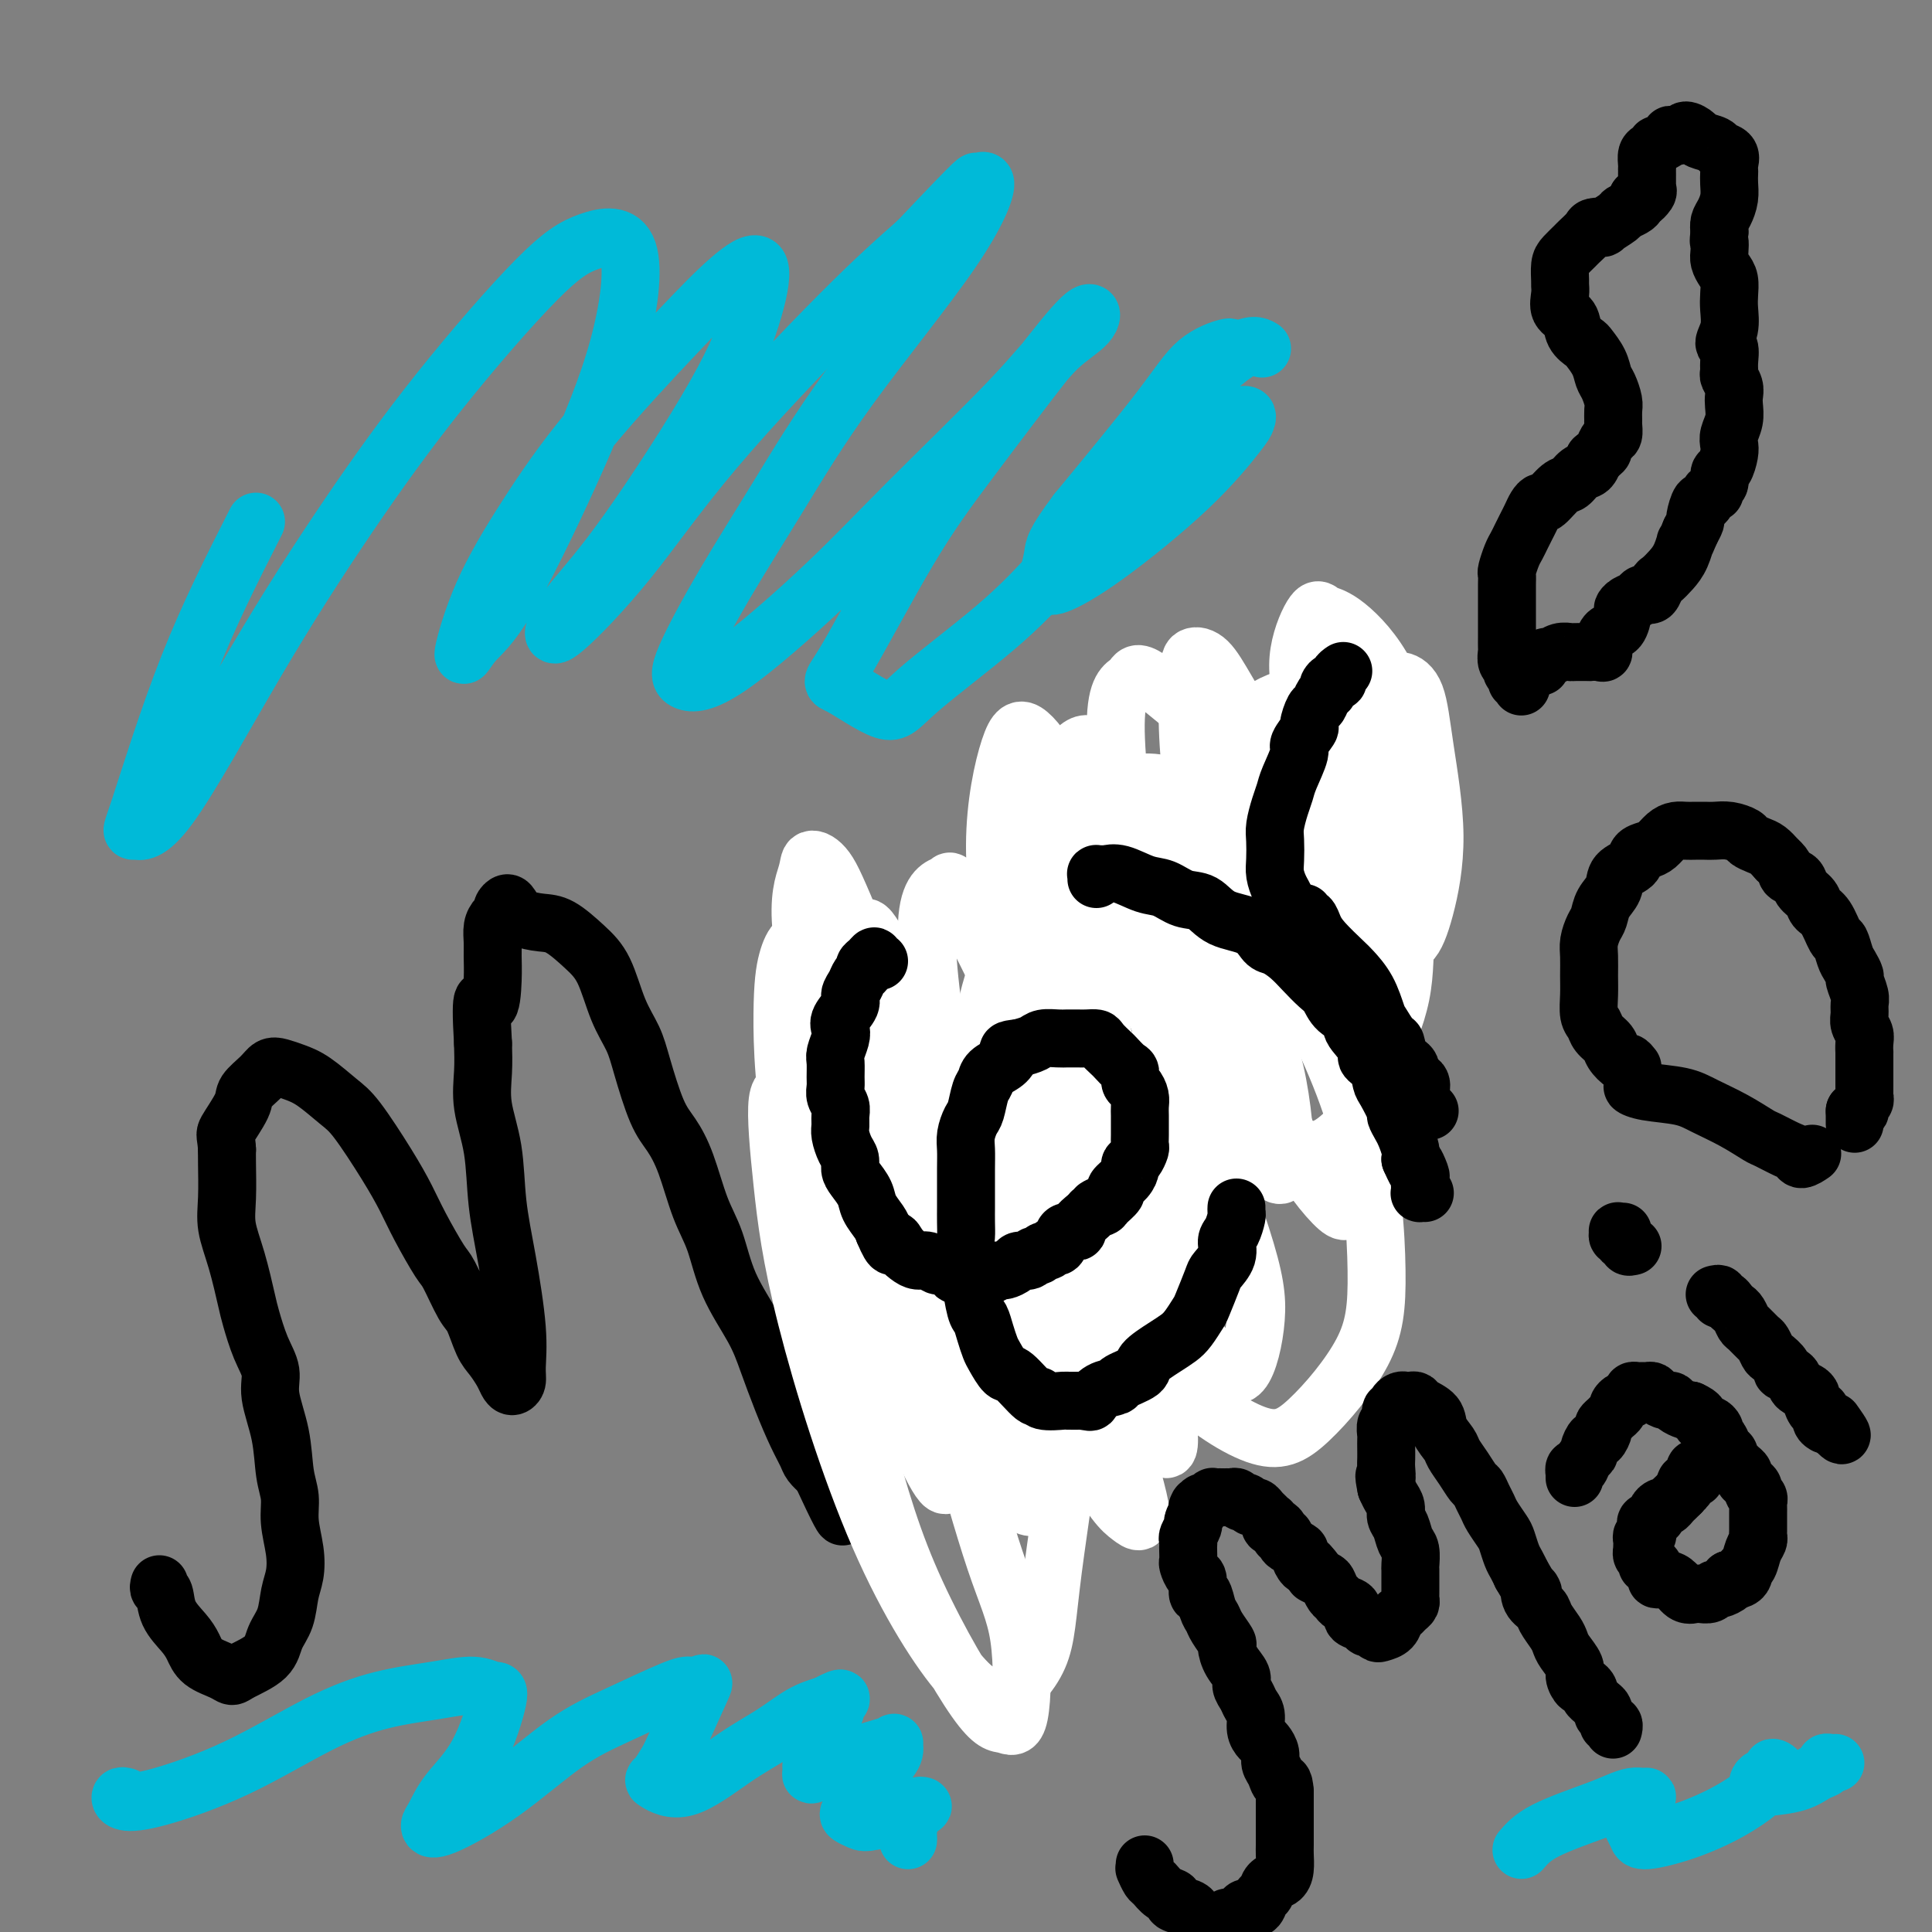
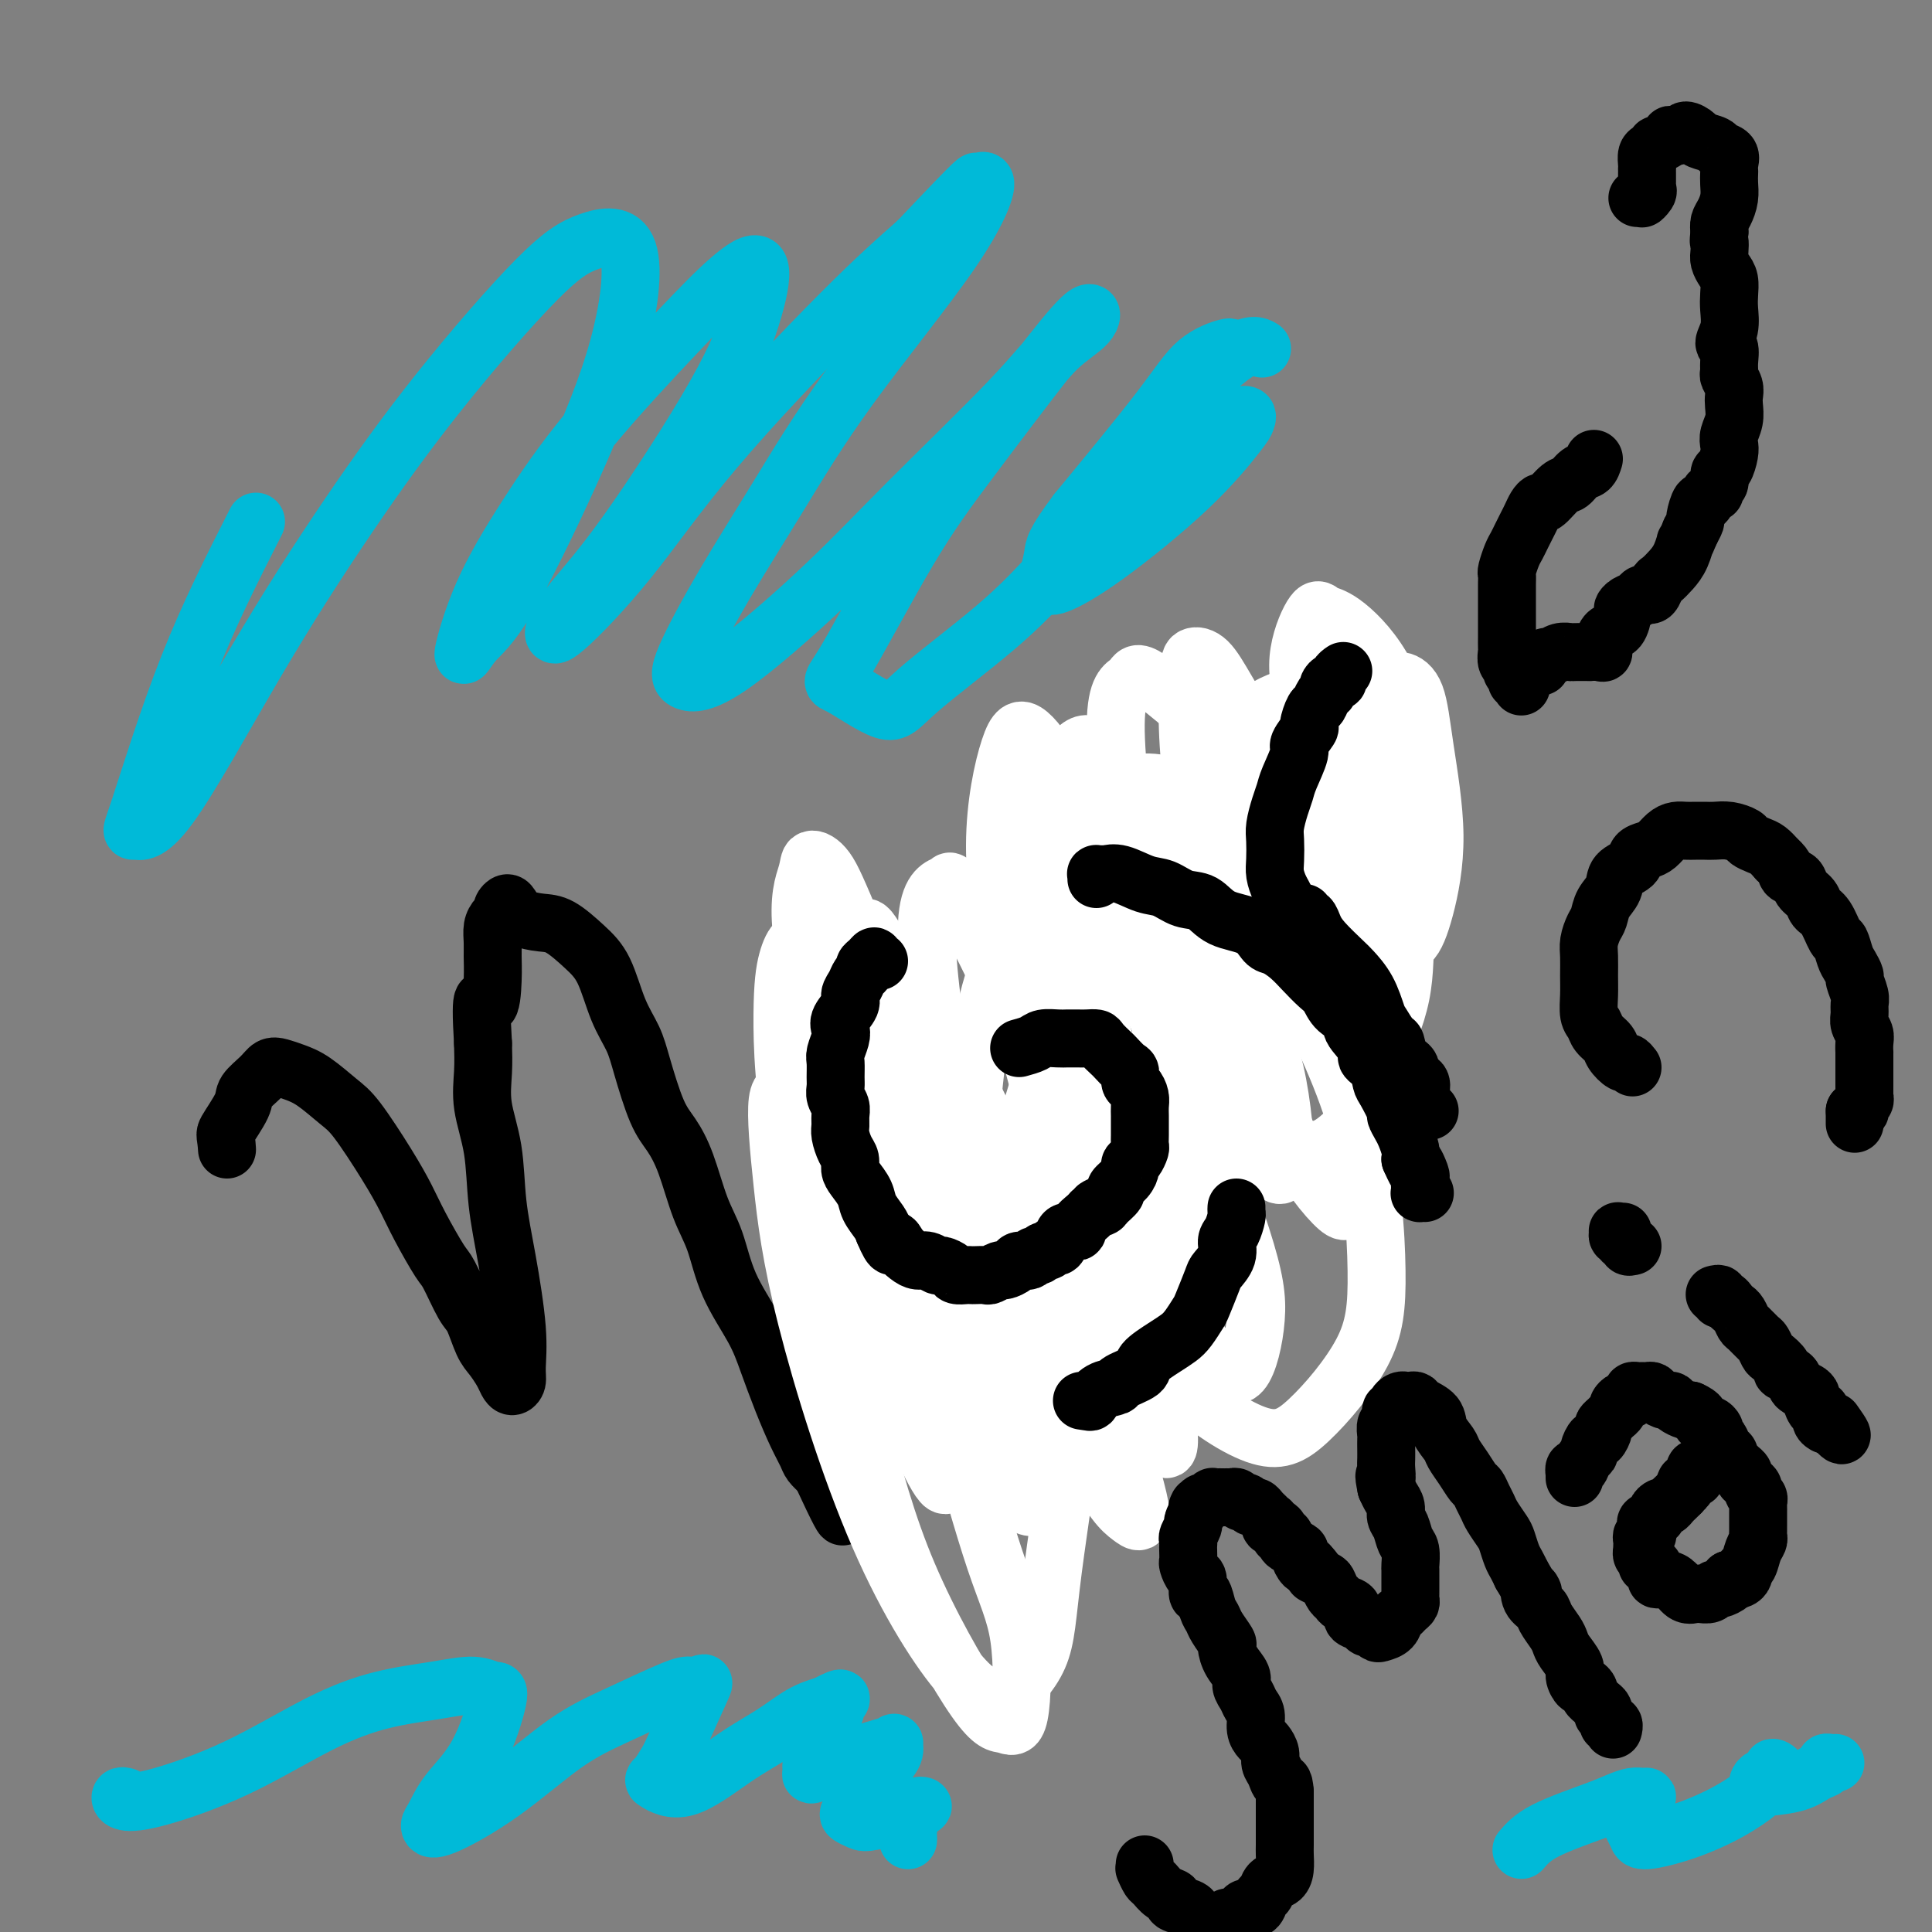
<svg xmlns="http://www.w3.org/2000/svg" viewBox="0 0 400 400" version="1.1">
  <rect x="0" y="0" width="400" height="400" fill="#808080" stroke="none" />
  <g fill="none" stroke="#000000" stroke-width="12" stroke-linecap="round" stroke-linejoin="round">
-     <path d="M33,328c-0.104,0.403 -0.207,0.807 0,1c0.207,0.193 0.725,0.177 1,1c0.275,0.823 0.308,2.486 1,4c0.692,1.514 2.045,2.879 3,4c0.955,1.121 1.513,1.997 2,3c0.487,1.003 0.904,2.131 2,3c1.096,0.869 2.870,1.478 4,2c1.130,0.522 1.616,0.956 2,1c0.384,0.044 0.666,-0.301 2,-1c1.334,-0.699 3.720,-1.750 5,-3c1.280,-1.250 1.454,-2.699 2,-4c0.546,-1.301 1.463,-2.454 2,-4c0.537,-1.546 0.695,-3.484 1,-5c0.305,-1.516 0.758,-2.611 1,-4c0.242,-1.389 0.273,-3.071 0,-5c-0.273,-1.929 -0.852,-4.105 -1,-6c-0.148,-1.895 0.134,-3.510 0,-5c-0.134,-1.490 -0.682,-2.854 -1,-5c-0.318,-2.146 -0.404,-5.075 -1,-8c-0.596,-2.925 -1.703,-5.846 -2,-8c-0.297,-2.154 0.216,-3.540 0,-5c-0.216,-1.460 -1.162,-2.994 -2,-5c-0.838,-2.006 -1.570,-4.483 -2,-6c-0.430,-1.517 -0.560,-2.073 -1,-4c-0.440,-1.927 -1.190,-5.226 -2,-8c-0.810,-2.774 -1.681,-5.022 -2,-7c-0.319,-1.978 -0.086,-3.686 0,-6c0.086,-2.314 0.025,-5.232 0,-7c-0.025,-1.768 -0.012,-2.384 0,-3" />
    <path d="M47,238c-0.177,-3.116 -0.619,-2.905 0,-4c0.619,-1.095 2.301,-3.495 3,-5c0.699,-1.505 0.416,-2.113 1,-3c0.584,-0.887 2.034,-2.051 3,-3c0.966,-0.949 1.448,-1.681 2,-2c0.552,-0.319 1.173,-0.225 2,0c0.827,0.225 1.859,0.582 3,1c1.141,0.418 2.392,0.897 4,2c1.608,1.103 3.573,2.830 5,4c1.427,1.170 2.315,1.785 4,4c1.685,2.215 4.165,6.031 6,9c1.835,2.969 3.023,5.089 4,7c0.977,1.911 1.742,3.611 3,6c1.258,2.389 3.008,5.466 4,7c0.992,1.534 1.224,1.526 2,3c0.776,1.474 2.095,4.429 3,6c0.905,1.571 1.394,1.758 2,3c0.606,1.242 1.328,3.538 2,5c0.672,1.462 1.294,2.088 2,3c0.706,0.912 1.495,2.108 2,3c0.505,0.892 0.725,1.478 1,2c0.275,0.522 0.604,0.980 1,1c0.396,0.020 0.859,-0.398 1,-1c0.141,-0.602 -0.041,-1.389 0,-3c0.041,-1.611 0.305,-4.046 0,-8c-0.305,-3.954 -1.178,-9.427 -2,-14c-0.822,-4.573 -1.593,-8.245 -2,-12c-0.407,-3.755 -0.449,-7.594 -1,-11c-0.551,-3.406 -1.610,-6.378 -2,-9c-0.390,-2.622 -0.111,-4.892 0,-7c0.111,-2.108 0.056,-4.054 0,-6" />
    <path d="M100,216c-0.763,-12.563 0.331,-8.472 1,-8c0.669,0.472 0.914,-2.675 1,-5c0.086,-2.325 0.013,-3.827 0,-5c-0.013,-1.173 0.034,-2.016 0,-3c-0.034,-0.984 -0.150,-2.110 0,-3c0.150,-0.890 0.565,-1.543 1,-2c0.435,-0.457 0.891,-0.718 1,-1c0.109,-0.282 -0.131,-0.583 0,-1c0.131,-0.417 0.631,-0.948 1,-1c0.369,-0.052 0.608,0.376 1,1c0.392,0.624 0.937,1.443 2,2c1.063,0.557 2.644,0.850 4,1c1.356,0.150 2.489,0.156 4,1c1.511,0.844 3.401,2.524 5,4c1.599,1.476 2.907,2.747 4,5c1.093,2.253 1.972,5.487 3,8c1.028,2.513 2.204,4.306 3,6c0.796,1.694 1.213,3.288 2,6c0.787,2.712 1.943,6.542 3,9c1.057,2.458 2.013,3.543 3,5c0.987,1.457 2.004,3.287 3,6c0.996,2.713 1.971,6.309 3,9c1.029,2.691 2.113,4.479 3,7c0.887,2.521 1.578,5.777 3,9c1.422,3.223 3.575,6.414 5,9c1.425,2.586 2.121,4.565 3,7c0.879,2.435 1.940,5.324 3,8c1.060,2.676 2.119,5.140 3,7c0.881,1.860 1.583,3.116 2,4c0.417,0.884 0.548,1.395 1,2c0.452,0.605 1.226,1.302 2,2" />
    <path d="M170,305c7.928,17.097 3.250,5.340 2,1c-1.250,-4.340 0.930,-1.262 2,0c1.070,1.262 1.032,0.709 2,0c0.968,-0.709 2.943,-1.574 4,-2c1.057,-0.426 1.197,-0.413 2,-2c0.803,-1.587 2.268,-4.773 3,-7c0.732,-2.227 0.729,-3.496 1,-5c0.271,-1.504 0.815,-3.245 1,-6c0.185,-2.755 0.011,-6.524 0,-9c-0.011,-2.476 0.142,-3.660 0,-6c-0.142,-2.340 -0.578,-5.837 -1,-9c-0.422,-3.163 -0.830,-5.994 -1,-8c-0.170,-2.006 -0.101,-3.188 0,-5c0.101,-1.812 0.235,-4.255 0,-6c-0.235,-1.745 -0.840,-2.792 -1,-4c-0.160,-1.208 0.126,-2.578 0,-4c-0.126,-1.422 -0.663,-2.895 -1,-5c-0.337,-2.105 -0.474,-4.840 -1,-7c-0.526,-2.160 -1.440,-3.744 -2,-5c-0.560,-1.256 -0.765,-2.183 -1,-3c-0.235,-0.817 -0.501,-1.522 -1,-2c-0.499,-0.478 -1.232,-0.729 -2,-1c-0.768,-0.271 -1.572,-0.564 -2,-1c-0.428,-0.436 -0.479,-1.016 -1,-1c-0.521,0.016 -1.513,0.627 -2,1c-0.487,0.373 -0.471,0.508 -1,1c-0.529,0.492 -1.603,1.342 -2,2c-0.397,0.658 -0.117,1.125 0,2c0.117,0.875 0.070,2.159 0,4c-0.070,1.841 -0.163,4.240 0,6c0.163,1.760 0.581,2.880 1,4" />
-     <path d="M169,228c0.448,3.176 1.068,3.115 2,4c0.932,0.885 2.178,2.717 3,4c0.822,1.283 1.221,2.017 2,3c0.779,0.983 1.937,2.214 3,3c1.063,0.786 2.032,1.128 3,2c0.968,0.872 1.934,2.275 3,3c1.066,0.725 2.232,0.774 3,1c0.768,0.226 1.139,0.630 2,1c0.861,0.370 2.211,0.706 3,1c0.789,0.294 1.016,0.546 2,0c0.984,-0.546 2.726,-1.891 4,-3c1.274,-1.109 2.079,-1.983 3,-3c0.921,-1.017 1.957,-2.177 3,-4c1.043,-1.823 2.094,-4.308 3,-6c0.906,-1.692 1.669,-2.592 2,-4c0.331,-1.408 0.232,-3.324 1,-6c0.768,-2.676 2.402,-6.112 3,-8c0.598,-1.888 0.158,-2.227 0,-4c-0.158,-1.773 -0.036,-4.979 0,-8c0.036,-3.021 -0.014,-5.856 0,-8c0.014,-2.144 0.091,-3.596 0,-5c-0.091,-1.404 -0.351,-2.761 -1,-4c-0.649,-1.239 -1.687,-2.359 -2,-3c-0.313,-0.641 0.100,-0.802 0,-1c-0.100,-0.198 -0.712,-0.434 -1,-1c-0.288,-0.566 -0.253,-1.461 0,-1c0.253,0.461 0.722,2.278 2,4c1.278,1.722 3.365,3.349 5,5c1.635,1.651 2.817,3.325 4,5" />
    <path d="M221,195c2.395,3.276 2.882,4.466 4,6c1.118,1.534 2.867,3.412 4,5c1.133,1.588 1.651,2.887 3,5c1.349,2.113 3.530,5.039 5,7c1.470,1.961 2.229,2.956 3,4c0.771,1.044 1.554,2.138 2,3c0.446,0.862 0.556,1.493 1,2c0.444,0.507 1.221,0.891 1,0c-0.221,-0.891 -1.439,-3.056 -3,-6c-1.561,-2.944 -3.465,-6.665 -5,-9c-1.535,-2.335 -2.702,-3.282 -4,-6c-1.298,-2.718 -2.726,-7.207 -4,-10c-1.274,-2.793 -2.394,-3.889 -3,-6c-0.606,-2.111 -0.698,-5.236 -1,-8c-0.302,-2.764 -0.813,-5.168 -1,-7c-0.187,-1.832 -0.051,-3.091 0,-5c0.051,-1.909 0.017,-4.466 0,-6c-0.017,-1.534 -0.016,-2.043 0,-3c0.016,-0.957 0.048,-2.362 0,-3c-0.048,-0.638 -0.177,-0.509 0,-1c0.177,-0.491 0.661,-1.603 1,-2c0.339,-0.397 0.535,-0.078 1,0c0.465,0.078 1.200,-0.084 2,0c0.800,0.084 1.664,0.414 3,2c1.336,1.586 3.145,4.428 5,7c1.855,2.572 3.755,4.875 5,6c1.245,1.125 1.835,1.072 3,2c1.165,0.928 2.904,2.837 4,4c1.096,1.163 1.548,1.582 2,2" />
    <path d="M249,178c3.236,3.780 1.828,2.731 2,3c0.172,0.269 1.926,1.857 3,3c1.074,1.143 1.470,1.840 2,3c0.530,1.160 1.194,2.781 2,4c0.806,1.219 1.755,2.034 2,3c0.245,0.966 -0.215,2.083 0,3c0.215,0.917 1.104,1.635 2,3c0.896,1.365 1.798,3.376 2,4c0.202,0.624 -0.296,-0.141 0,0c0.296,0.141 1.385,1.186 2,2c0.615,0.814 0.757,1.395 1,2c0.243,0.605 0.586,1.234 1,2c0.414,0.766 0.900,1.671 1,2c0.100,0.329 -0.184,0.083 0,0c0.184,-0.083 0.837,-0.004 1,0c0.163,0.004 -0.166,-0.068 -1,-2c-0.834,-1.932 -2.175,-5.725 -3,-9c-0.825,-3.275 -1.134,-6.031 -2,-9c-0.866,-2.969 -2.288,-6.150 -3,-8c-0.712,-1.850 -0.714,-2.367 -1,-4c-0.286,-1.633 -0.857,-4.381 -1,-6c-0.143,-1.619 0.143,-2.109 0,-3c-0.143,-0.891 -0.715,-2.183 -1,-3c-0.285,-0.817 -0.284,-1.159 0,-2c0.284,-0.841 0.850,-2.180 1,-3c0.150,-0.820 -0.114,-1.120 0,-2c0.114,-0.880 0.608,-2.339 1,-3c0.392,-0.661 0.682,-0.524 1,-1c0.318,-0.476 0.662,-1.565 1,-2c0.338,-0.435 0.669,-0.218 1,0" />
    <path d="M263,155c0.671,-2.193 -0.153,-1.175 0,-1c0.153,0.175 1.283,-0.493 2,-1c0.717,-0.507 1.023,-0.854 1,-1c-0.023,-0.146 -0.373,-0.093 0,0c0.373,0.093 1.469,0.225 2,0c0.531,-0.225 0.498,-0.807 1,-1c0.502,-0.193 1.539,0.003 2,0c0.461,-0.003 0.346,-0.206 1,0c0.654,0.206 2.077,0.819 3,1c0.923,0.181 1.346,-0.070 2,0c0.654,0.070 1.541,0.461 2,1c0.459,0.539 0.491,1.225 1,2c0.509,0.775 1.495,1.640 2,2c0.505,0.360 0.530,0.216 1,1c0.470,0.784 1.384,2.496 2,3c0.616,0.504 0.936,-0.200 1,0c0.064,0.200 -0.126,1.305 0,2c0.126,0.695 0.567,0.982 1,1c0.433,0.018 0.858,-0.232 1,0c0.142,0.232 -0.000,0.947 0,1c0.000,0.053 0.143,-0.556 0,-1c-0.143,-0.444 -0.571,-0.722 -1,-1" />
    <path d="M287,163c1.333,1.667 0.667,0.833 0,0" />
  </g>
  <g fill="none" stroke="#FFFFFF" stroke-width="12" stroke-linecap="round" stroke-linejoin="round">
    <path d="M281,152c-0.418,-0.644 -0.837,-1.287 -1,-2c-0.163,-0.713 -0.071,-1.494 0,-2c0.071,-0.506 0.121,-0.737 0,-1c-0.121,-0.263 -0.412,-0.559 0,1c0.412,1.559 1.527,4.974 2,8c0.473,3.026 0.304,5.662 1,11c0.696,5.338 2.258,13.378 3,17c0.742,3.622 0.665,2.826 1,3c0.335,0.174 1.083,1.316 2,0c0.917,-1.316 2.002,-5.092 3,-8c0.998,-2.908 1.907,-4.949 2,-9c0.093,-4.051 -0.631,-10.110 -2,-16c-1.369,-5.890 -3.383,-11.609 -6,-16c-2.617,-4.391 -5.836,-7.453 -8,-9c-2.164,-1.547 -3.273,-1.578 -4,-2c-0.727,-0.422 -1.072,-1.233 -2,0c-0.928,1.233 -2.440,4.511 -3,8c-0.560,3.489 -0.169,7.188 2,14c2.169,6.812 6.117,16.738 9,25c2.883,8.262 4.701,14.860 6,18c1.299,3.140 2.079,2.823 3,3c0.921,0.177 1.983,0.847 3,0c1.017,-0.847 1.990,-3.212 3,-7c1.010,-3.788 2.058,-9.000 2,-15c-0.058,-6.000 -1.220,-12.789 -2,-18c-0.780,-5.211 -1.177,-8.842 -2,-11c-0.823,-2.158 -2.071,-2.841 -3,-3c-0.929,-0.159 -1.538,0.205 -3,3c-1.462,2.795 -3.778,8.022 -5,16c-1.222,7.978 -1.349,18.708 -1,27c0.349,8.292 1.175,14.146 2,20" />
    <path d="M283,207c0.609,9.118 1.632,8.414 2,9c0.368,0.586 0.083,2.463 1,1c0.917,-1.463 3.037,-6.265 4,-11c0.963,-4.735 0.769,-9.404 1,-14c0.231,-4.596 0.886,-9.118 -2,-17c-2.886,-7.882 -9.313,-19.123 -13,-25c-3.687,-5.877 -4.633,-6.388 -7,-6c-2.367,0.388 -6.157,1.676 -9,4c-2.843,2.324 -4.741,5.683 -6,10c-1.259,4.317 -1.879,9.592 -2,18c-0.121,8.408 0.256,19.949 2,30c1.744,10.051 4.853,18.613 8,24c3.147,5.387 6.330,7.599 9,8c2.670,0.401 4.828,-1.007 7,-3c2.172,-1.993 4.360,-4.569 5,-9c0.640,-4.431 -0.268,-10.718 -2,-18c-1.732,-7.282 -4.289,-15.560 -8,-25c-3.711,-9.440 -8.577,-20.041 -12,-27c-3.423,-6.959 -5.403,-10.276 -7,-13c-1.597,-2.724 -2.813,-4.854 -4,-6c-1.187,-1.146 -2.347,-1.309 -3,-1c-0.653,0.309 -0.798,1.088 -1,6c-0.202,4.912 -0.461,13.957 2,27c2.461,13.043 7.641,30.084 11,42c3.359,11.916 4.896,18.707 8,25c3.104,6.293 7.773,12.090 10,14c2.227,1.910 2.011,-0.065 3,-3c0.989,-2.935 3.183,-6.828 3,-13c-0.183,-6.172 -2.741,-14.623 -5,-22c-2.259,-7.377 -4.217,-13.679 -8,-22c-3.783,-8.321 -9.392,-18.660 -15,-29" />
    <path d="M255,161c-5.083,-10.626 -6.291,-11.690 -9,-14c-2.709,-2.310 -6.918,-5.866 -9,-7c-2.082,-1.134 -2.038,0.154 -3,1c-0.962,0.846 -2.929,1.250 -3,9c-0.071,7.750 1.755,22.845 4,34c2.245,11.155 4.910,18.369 9,27c4.090,8.631 9.604,18.678 13,24c3.396,5.322 4.673,5.919 6,7c1.327,1.081 2.705,2.646 3,-1c0.295,-3.646 -0.494,-12.503 -2,-19c-1.506,-6.497 -3.731,-10.633 -8,-19c-4.269,-8.367 -10.583,-20.964 -15,-29c-4.417,-8.036 -6.935,-11.510 -9,-14c-2.065,-2.490 -3.675,-3.997 -5,-5c-1.325,-1.003 -2.365,-1.504 -4,0c-1.635,1.504 -3.864,5.013 -4,12c-0.136,6.987 1.820,17.454 4,27c2.180,9.546 4.584,18.173 7,26c2.416,7.827 4.844,14.855 8,21c3.156,6.145 7.041,11.408 9,14c1.959,2.592 1.994,2.515 3,0c1.006,-2.515 2.985,-7.467 3,-13c0.015,-5.533 -1.934,-11.645 -5,-21c-3.066,-9.355 -7.250,-21.952 -11,-31c-3.750,-9.048 -7.065,-14.547 -10,-19c-2.935,-4.453 -5.490,-7.861 -7,-10c-1.510,-2.139 -1.974,-3.010 -3,-3c-1.026,0.010 -2.615,0.899 -3,6c-0.385,5.101 0.435,14.412 2,24c1.565,9.588 3.876,19.454 8,32c4.124,12.546 10.062,27.773 16,43" />
    <path d="M240,263c4.653,10.410 8.285,14.934 11,18c2.715,3.066 4.512,4.673 6,3c1.488,-1.673 2.666,-6.624 3,-11c0.334,-4.376 -0.175,-8.175 -3,-17c-2.825,-8.825 -7.966,-22.676 -13,-35c-5.034,-12.324 -9.961,-23.123 -14,-33c-4.039,-9.877 -7.190,-18.833 -10,-25c-2.810,-6.167 -5.281,-9.545 -7,-11c-1.719,-1.455 -2.687,-0.986 -4,3c-1.313,3.986 -2.971,11.488 -3,20c-0.029,8.512 1.570,18.034 4,29c2.430,10.966 5.691,23.377 10,38c4.309,14.623 9.667,31.458 13,41c3.333,9.542 4.643,11.791 6,14c1.357,2.209 2.763,4.377 3,2c0.237,-2.377 -0.694,-9.300 -2,-15c-1.306,-5.700 -2.987,-10.176 -7,-20c-4.013,-9.824 -10.360,-24.997 -15,-36c-4.640,-11.003 -7.575,-17.837 -11,-25c-3.425,-7.163 -7.342,-14.655 -9,-18c-1.658,-3.345 -1.058,-2.542 -2,-2c-0.942,0.542 -3.428,0.824 -4,7c-0.572,6.176 0.769,18.248 3,30c2.231,11.752 5.352,23.185 11,38c5.648,14.815 13.821,33.014 19,43c5.179,9.986 7.362,11.761 9,13c1.638,1.239 2.732,1.943 2,-2c-0.732,-3.943 -3.289,-12.531 -6,-20c-2.711,-7.469 -5.576,-13.819 -10,-24c-4.424,-10.181 -10.407,-24.195 -15,-34c-4.593,-9.805 -7.797,-15.403 -11,-21" />
    <path d="M194,213c-7.115,-14.566 -6.902,-11.480 -8,-12c-1.098,-0.520 -3.509,-4.647 -5,-7c-1.491,-2.353 -2.064,-2.932 -3,0c-0.936,2.932 -2.236,9.375 -2,16c0.236,6.625 2.009,13.432 4,22c1.991,8.568 4.201,18.896 8,31c3.799,12.104 9.188,25.984 13,34c3.812,8.016 6.046,10.169 8,12c1.954,1.831 3.627,3.339 5,3c1.373,-0.339 2.447,-2.524 2,-8c-0.447,-5.476 -2.415,-14.244 -5,-23c-2.585,-8.756 -5.786,-17.500 -9,-26c-3.214,-8.500 -6.442,-16.755 -11,-28c-4.558,-11.245 -10.445,-25.478 -14,-34c-3.555,-8.522 -4.777,-11.332 -6,-13c-1.223,-1.668 -2.445,-2.193 -3,-2c-0.555,0.193 -0.442,1.104 -1,3c-0.558,1.896 -1.788,4.776 -1,12c0.788,7.224 3.593,18.793 6,28c2.407,9.207 4.414,16.053 10,28c5.586,11.947 14.750,28.995 20,38c5.250,9.005 6.587,9.969 8,11c1.413,1.031 2.902,2.131 4,3c1.098,0.869 1.806,1.507 2,0c0.194,-1.507 -0.126,-5.159 -2,-11c-1.874,-5.841 -5.303,-13.870 -9,-24c-3.697,-10.130 -7.662,-22.361 -12,-33c-4.338,-10.639 -9.049,-19.687 -12,-26c-2.951,-6.313 -4.141,-9.892 -5,-12c-0.859,-2.108 -1.388,-2.745 -2,-3c-0.612,-0.255 -1.306,-0.127 -2,0" />
    <path d="M172,192c-3.718,-5.983 -2.512,-0.442 -1,10c1.512,10.442 3.330,25.784 6,38c2.670,12.216 6.192,21.304 9,30c2.808,8.696 4.902,16.999 8,24c3.098,7.001 7.200,12.700 9,15c1.800,2.300 1.299,1.202 2,1c0.701,-0.202 2.603,0.492 3,-3c0.397,-3.492 -0.710,-11.171 -2,-17c-1.290,-5.829 -2.761,-9.808 -6,-18c-3.239,-8.192 -8.244,-20.598 -12,-29c-3.756,-8.402 -6.262,-12.801 -9,-18c-2.738,-5.199 -5.708,-11.197 -7,-14c-1.292,-2.803 -0.905,-2.409 -1,-3c-0.095,-0.591 -0.670,-2.166 -1,0c-0.330,2.166 -0.414,8.072 0,14c0.414,5.928 1.328,11.879 4,22c2.672,10.121 7.103,24.411 10,34c2.897,9.589 4.261,14.477 6,19c1.739,4.523 3.852,8.680 5,10c1.148,1.320 1.330,-0.196 2,-3c0.670,-2.804 1.828,-6.894 1,-14c-0.828,-7.106 -3.643,-17.227 -6,-26c-2.357,-8.773 -4.257,-16.198 -7,-25c-2.743,-8.802 -6.330,-18.982 -9,-26c-2.670,-7.018 -4.423,-10.873 -5,-13c-0.577,-2.127 0.023,-2.525 0,-3c-0.023,-0.475 -0.669,-1.028 -1,-1c-0.331,0.028 -0.346,0.636 0,5c0.346,4.364 1.055,12.483 2,19c0.945,6.517 2.127,11.434 4,19c1.873,7.566 4.436,17.783 7,28" />
    <path d="M183,267c3.156,11.419 5.546,16.467 8,20c2.454,3.533 4.971,5.550 6,7c1.029,1.450 0.568,2.331 1,1c0.432,-1.331 1.755,-4.875 2,-8c0.245,-3.125 -0.588,-5.832 -2,-12c-1.412,-6.168 -3.403,-15.799 -7,-26c-3.597,-10.201 -8.798,-20.973 -12,-28c-3.202,-7.027 -4.403,-10.310 -6,-14c-1.597,-3.690 -3.589,-7.788 -5,-10c-1.411,-2.212 -2.239,-2.540 -3,-2c-0.761,0.540 -1.454,1.947 -2,4c-0.546,2.053 -0.943,4.750 -1,11c-0.057,6.250 0.228,16.051 3,31c2.772,14.949 8.031,35.045 12,50c3.969,14.955 6.646,24.770 11,35c4.354,10.230 10.384,20.876 14,26c3.616,5.124 4.818,4.725 6,5c1.182,0.275 2.345,1.225 3,-2c0.655,-3.225 0.803,-10.624 0,-16c-0.803,-5.376 -2.556,-8.729 -5,-16c-2.444,-7.271 -5.577,-18.458 -8,-27c-2.423,-8.542 -4.135,-14.437 -6,-20c-1.865,-5.563 -3.881,-10.793 -8,-19c-4.119,-8.207 -10.339,-19.390 -14,-25c-3.661,-5.610 -4.761,-5.647 -6,-6c-1.239,-0.353 -2.615,-1.022 -3,2c-0.385,3.022 0.223,9.735 1,17c0.777,7.265 1.724,15.081 5,28c3.276,12.919 8.882,30.940 15,45c6.118,14.060 12.748,24.160 17,29c4.252,4.840 6.126,4.420 8,4" />
    <path d="M207,351c2.944,-0.607 6.305,-4.125 8,-8c1.695,-3.875 1.725,-8.107 3,-18c1.275,-9.893 3.796,-25.448 5,-38c1.204,-12.552 1.092,-22.100 2,-34c0.908,-11.900 2.837,-26.153 3,-37c0.163,-10.847 -1.441,-18.288 -3,-23c-1.559,-4.712 -3.072,-6.696 -4,-8c-0.928,-1.304 -1.269,-1.927 -2,-1c-0.731,0.927 -1.850,3.403 -2,10c-0.150,6.597 0.670,17.315 3,30c2.330,12.685 6.172,27.336 10,38c3.828,10.664 7.643,17.339 13,23c5.357,5.661 12.254,10.307 17,12c4.746,1.693 7.339,0.433 11,-3c3.661,-3.433 8.389,-9.038 11,-14c2.611,-4.962 3.106,-9.281 3,-17c-0.106,-7.719 -0.814,-18.837 -4,-30c-3.186,-11.163 -8.852,-22.372 -13,-30c-4.148,-7.628 -6.779,-11.675 -10,-15c-3.221,-3.325 -7.031,-5.928 -10,-7c-2.969,-1.072 -5.096,-0.612 -8,3c-2.904,3.612 -6.586,10.375 -9,16c-2.414,5.625 -3.561,10.110 -5,18c-1.439,7.890 -3.169,19.184 -3,29c0.169,9.816 2.236,18.153 4,23c1.764,4.847 3.226,6.204 6,6c2.774,-0.204 6.859,-1.969 10,-5c3.141,-3.031 5.337,-7.328 8,-15c2.663,-7.672 5.794,-18.719 8,-31c2.206,-12.281 3.487,-25.794 4,-35c0.513,-9.206 0.256,-14.103 0,-19" />
    <path d="M263,171c-0.048,-10.942 -2.166,-11.298 -3,-12c-0.834,-0.702 -0.382,-1.752 -3,-1c-2.618,0.752 -8.306,3.306 -14,10c-5.694,6.694 -11.395,17.528 -16,27c-4.605,9.472 -8.115,17.581 -12,30c-3.885,12.419 -8.147,29.149 -10,39c-1.853,9.851 -1.298,12.822 0,15c1.298,2.178 3.340,3.564 6,4c2.660,0.436 5.937,-0.077 12,-8c6.063,-7.923 14.910,-23.257 20,-34c5.090,-10.743 6.423,-16.894 8,-24c1.577,-7.106 3.399,-15.167 3,-24c-0.399,-8.833 -3.021,-18.438 -6,-24c-2.979,-5.562 -6.317,-7.082 -11,-7c-4.683,0.082 -10.710,1.764 -16,8c-5.290,6.236 -9.844,17.025 -13,26c-3.156,8.975 -4.915,16.136 -6,25c-1.085,8.864 -1.497,19.433 0,26c1.497,6.567 4.902,9.133 8,10c3.098,0.867 5.888,0.034 9,-2c3.112,-2.034 6.546,-5.269 11,-11c4.454,-5.731 9.926,-13.959 13,-23c3.074,-9.041 3.748,-18.897 4,-26c0.252,-7.103 0.082,-11.453 -1,-15c-1.082,-3.547 -3.076,-6.291 -5,-7c-1.924,-0.709 -3.779,0.615 -7,5c-3.221,4.385 -7.808,11.830 -11,21c-3.192,9.170 -4.990,20.066 -6,29c-1.010,8.934 -1.234,15.905 0,22c1.234,6.095 3.924,11.313 6,13c2.076,1.687 3.538,-0.156 5,-2" />
    <path d="M228,261c2.922,-3.412 7.727,-10.943 11,-17c3.273,-6.057 5.013,-10.639 7,-18c1.987,-7.361 4.222,-17.502 5,-25c0.778,-7.498 0.101,-12.353 0,-15c-0.101,-2.647 0.376,-3.086 0,-2c-0.376,1.086 -1.605,3.697 -3,7c-1.395,3.303 -2.957,7.297 -5,14c-2.043,6.703 -4.569,16.115 -6,23c-1.431,6.885 -1.769,11.241 -1,16c0.769,4.759 2.644,9.919 4,12c1.356,2.081 2.193,1.083 4,0c1.807,-1.083 4.584,-2.250 7,-7c2.416,-4.750 4.471,-13.083 6,-19c1.529,-5.917 2.534,-9.419 3,-13c0.466,-3.581 0.395,-7.242 0,-9c-0.395,-1.758 -1.113,-1.614 -3,-1c-1.887,0.614 -4.941,1.697 -7,3c-2.059,1.303 -3.122,2.827 -5,11c-1.878,8.173 -4.569,22.997 -6,31c-1.431,8.003 -1.600,9.186 -1,13c0.600,3.814 1.969,10.257 3,15c1.031,4.743 1.723,7.784 2,9c0.277,1.216 0.138,0.608 0,0" />
  </g>
  <g fill="none" stroke="#000000" stroke-width="12" stroke-linecap="round" stroke-linejoin="round">
    <path d="M182,199c-0.444,0.137 -0.889,0.275 -1,0c-0.111,-0.275 0.111,-0.961 0,-1c-0.111,-0.039 -0.554,0.570 -1,1c-0.446,0.430 -0.894,0.682 -1,1c-0.106,0.318 0.131,0.703 0,1c-0.131,0.297 -0.631,0.506 -1,1c-0.369,0.494 -0.607,1.273 -1,2c-0.393,0.727 -0.942,1.401 -1,2c-0.058,0.599 0.373,1.123 0,2c-0.373,0.877 -1.550,2.107 -2,3c-0.450,0.893 -0.173,1.450 0,2c0.173,0.550 0.243,1.092 0,2c-0.243,0.908 -0.798,2.183 -1,3c-0.202,0.817 -0.050,1.178 0,2c0.050,0.822 -0.001,2.107 0,3c0.001,0.893 0.053,1.394 0,2c-0.053,0.606 -0.211,1.316 0,2c0.211,0.684 0.791,1.342 1,2c0.209,0.658 0.046,1.317 0,2c-0.046,0.683 0.026,1.391 0,2c-0.026,0.609 -0.149,1.121 0,2c0.149,0.879 0.569,2.125 1,3c0.431,0.875 0.874,1.378 1,2c0.126,0.622 -0.065,1.364 0,2c0.065,0.636 0.385,1.168 1,2c0.615,0.832 1.526,1.965 2,3c0.474,1.035 0.512,1.971 1,3c0.488,1.029 1.425,2.151 2,3c0.575,0.849 0.787,1.424 1,2" />
    <path d="M183,255c1.965,4.752 1.877,2.631 2,2c0.123,-0.631 0.457,0.227 1,1c0.543,0.773 1.296,1.460 2,2c0.704,0.540 1.358,0.932 2,1c0.642,0.068 1.270,-0.188 2,0c0.730,0.188 1.561,0.821 2,1c0.439,0.179 0.485,-0.096 1,0c0.515,0.096 1.499,0.562 2,1c0.501,0.438 0.520,0.849 1,1c0.480,0.151 1.423,0.041 2,0c0.577,-0.041 0.789,-0.015 1,0c0.211,0.015 0.423,0.019 1,0c0.577,-0.019 1.521,-0.060 2,0c0.479,0.060 0.495,0.222 1,0c0.505,-0.222 1.501,-0.829 2,-1c0.499,-0.171 0.501,0.094 1,0c0.499,-0.094 1.496,-0.546 2,-1c0.504,-0.454 0.516,-0.910 1,-1c0.484,-0.090 1.439,0.187 2,0c0.561,-0.187 0.728,-0.839 1,-1c0.272,-0.161 0.650,0.169 1,0c0.350,-0.169 0.671,-0.836 1,-1c0.329,-0.164 0.664,0.177 1,0c0.336,-0.177 0.672,-0.870 1,-1c0.328,-0.130 0.646,0.303 1,0c0.354,-0.303 0.742,-1.342 1,-2c0.258,-0.658 0.384,-0.936 1,-1c0.616,-0.064 1.722,0.086 2,0c0.278,-0.086 -0.271,-0.408 0,-1c0.271,-0.592 1.363,-1.455 2,-2c0.637,-0.545 0.818,-0.773 1,-1" />
    <path d="M226,251c3.576,-2.246 1.517,-1.360 1,-1c-0.517,0.360 0.509,0.196 1,0c0.491,-0.196 0.447,-0.423 1,-1c0.553,-0.577 1.703,-1.503 2,-2c0.297,-0.497 -0.257,-0.566 0,-1c0.257,-0.434 1.327,-1.234 2,-2c0.673,-0.766 0.951,-1.500 1,-2c0.049,-0.500 -0.130,-0.767 0,-1c0.130,-0.233 0.571,-0.433 1,-1c0.429,-0.567 0.847,-1.503 1,-2c0.153,-0.497 0.041,-0.556 0,-1c-0.041,-0.444 -0.010,-1.273 0,-2c0.010,-0.727 0.000,-1.350 0,-2c-0.000,-0.650 0.010,-1.325 0,-2c-0.010,-0.675 -0.041,-1.351 0,-2c0.041,-0.649 0.153,-1.272 0,-2c-0.153,-0.728 -0.570,-1.561 -1,-2c-0.430,-0.439 -0.874,-0.484 -1,-1c-0.126,-0.516 0.064,-1.504 0,-2c-0.064,-0.496 -0.384,-0.501 -1,-1c-0.616,-0.499 -1.530,-1.493 -2,-2c-0.470,-0.507 -0.496,-0.528 -1,-1c-0.504,-0.472 -1.486,-1.394 -2,-2c-0.514,-0.606 -0.559,-0.894 -1,-1c-0.441,-0.106 -1.277,-0.029 -2,0c-0.723,0.029 -1.334,0.011 -2,0c-0.666,-0.011 -1.388,-0.014 -2,0c-0.612,0.014 -1.112,0.045 -2,0c-0.888,-0.045 -2.162,-0.166 -3,0c-0.838,0.166 -1.239,0.619 -2,1c-0.761,0.381 -1.880,0.691 -3,1" />
-     <path d="M211,217c-3.068,0.285 -2.236,0.497 -2,1c0.236,0.503 -0.122,1.297 -1,2c-0.878,0.703 -2.277,1.314 -3,2c-0.723,0.686 -0.772,1.447 -1,2c-0.228,0.553 -0.635,0.899 -1,2c-0.365,1.101 -0.686,2.957 -1,4c-0.314,1.043 -0.620,1.273 -1,2c-0.380,0.727 -0.834,1.951 -1,3c-0.166,1.049 -0.045,1.922 0,3c0.045,1.078 0.012,2.362 0,4c-0.012,1.638 -0.004,3.630 0,5c0.004,1.370 0.005,2.118 0,3c-0.005,0.882 -0.016,1.898 0,3c0.016,1.102 0.060,2.288 0,3c-0.060,0.712 -0.223,0.949 0,2c0.223,1.051 0.833,2.917 1,4c0.167,1.083 -0.110,1.382 0,3c0.110,1.618 0.606,4.553 1,6c0.394,1.447 0.687,1.404 1,2c0.313,0.596 0.648,1.830 1,3c0.352,1.170 0.721,2.276 1,3c0.279,0.724 0.467,1.065 1,2c0.533,0.935 1.411,2.465 2,3c0.589,0.535 0.891,0.077 2,1c1.109,0.923 3.027,3.228 4,4c0.973,0.772 1.001,0.011 1,0c-0.001,-0.011 -0.031,0.729 1,1c1.031,0.271 3.124,0.073 4,0c0.876,-0.073 0.536,-0.021 1,0c0.464,0.021 1.732,0.010 3,0" />
    <path d="M224,290c1.928,0.262 1.747,0.418 2,0c0.253,-0.418 0.940,-1.409 2,-2c1.060,-0.591 2.493,-0.781 3,-1c0.507,-0.219 0.089,-0.468 1,-1c0.911,-0.532 3.150,-1.349 4,-2c0.850,-0.651 0.312,-1.138 1,-2c0.688,-0.862 2.603,-2.101 4,-3c1.397,-0.899 2.276,-1.460 3,-2c0.724,-0.540 1.292,-1.060 2,-2c0.708,-0.940 1.556,-2.299 2,-3c0.444,-0.701 0.482,-0.744 1,-2c0.518,-1.256 1.515,-3.725 2,-5c0.485,-1.275 0.460,-1.357 1,-2c0.540,-0.643 1.647,-1.846 2,-3c0.353,-1.154 -0.049,-2.260 0,-3c0.049,-0.740 0.549,-1.113 1,-2c0.451,-0.887 0.853,-2.289 1,-3c0.147,-0.711 0.040,-0.730 0,-1c-0.040,-0.270 -0.011,-0.791 0,-1c0.011,-0.209 0.006,-0.104 0,0" />
    <path d="M227,182c0.026,-0.424 0.053,-0.847 0,-1c-0.053,-0.153 -0.184,-0.034 0,0c0.184,0.034 0.684,-0.017 1,0c0.316,0.017 0.446,0.103 1,0c0.554,-0.103 1.530,-0.394 3,0c1.470,0.394 3.433,1.475 5,2c1.567,0.525 2.737,0.495 4,1c1.263,0.505 2.618,1.543 4,2c1.382,0.457 2.792,0.331 4,1c1.208,0.669 2.213,2.132 4,3c1.787,0.868 4.354,1.141 6,2c1.646,0.859 2.370,2.303 3,3c0.630,0.697 1.166,0.647 2,1c0.834,0.353 1.965,1.109 3,2c1.035,0.891 1.974,1.916 3,3c1.026,1.084 2.138,2.228 3,3c0.862,0.772 1.472,1.173 2,2c0.528,0.827 0.973,2.081 2,3c1.027,0.919 2.636,1.505 3,2c0.364,0.495 -0.516,0.899 0,2c0.516,1.101 2.427,2.897 3,4c0.573,1.103 -0.193,1.511 0,2c0.193,0.489 1.343,1.057 2,2c0.657,0.943 0.820,2.259 1,3c0.180,0.741 0.377,0.907 1,2c0.623,1.093 1.673,3.111 2,4c0.327,0.889 -0.070,0.647 0,1c0.070,0.353 0.606,1.301 1,2c0.394,0.699 0.644,1.150 1,2c0.356,0.850 0.816,2.100 1,3c0.184,0.900 0.092,1.450 0,2" />
    <path d="M292,240c2.022,4.600 1.078,1.601 1,1c-0.078,-0.601 0.710,1.198 1,2c0.290,0.802 0.081,0.607 0,1c-0.081,0.393 -0.036,1.373 0,2c0.036,0.627 0.061,0.900 0,1c-0.061,0.100 -0.209,0.027 0,0c0.209,-0.027 0.774,-0.008 1,0c0.226,0.008 0.113,0.004 0,0" />
    <path d="M269,190c-0.341,-0.335 -0.683,-0.669 -1,-1c-0.317,-0.331 -0.611,-0.658 -1,-1c-0.389,-0.342 -0.875,-0.698 -1,-1c-0.125,-0.302 0.110,-0.549 0,-1c-0.110,-0.451 -0.566,-1.106 -1,-2c-0.434,-0.894 -0.845,-2.028 -1,-3c-0.155,-0.972 -0.052,-1.783 0,-3c0.052,-1.217 0.054,-2.840 0,-4c-0.054,-1.160 -0.164,-1.855 0,-3c0.164,-1.145 0.602,-2.738 1,-4c0.398,-1.262 0.755,-2.191 1,-3c0.245,-0.809 0.376,-1.496 1,-3c0.624,-1.504 1.739,-3.825 2,-5c0.261,-1.175 -0.333,-1.203 0,-2c0.333,-0.797 1.595,-2.364 2,-3c0.405,-0.636 -0.045,-0.341 0,-1c0.045,-0.659 0.586,-2.270 1,-3c0.414,-0.730 0.702,-0.578 1,-1c0.298,-0.422 0.606,-1.419 1,-2c0.394,-0.581 0.875,-0.747 1,-1c0.125,-0.253 -0.106,-0.593 0,-1c0.106,-0.407 0.551,-0.880 1,-1c0.449,-0.120 0.904,0.112 1,0c0.096,-0.112 -0.166,-0.569 0,-1c0.166,-0.431 0.762,-0.838 1,-1c0.238,-0.162 0.119,-0.081 0,0" />
    <path d="M270,189c-0.091,0.467 -0.182,0.934 0,1c0.182,0.066 0.639,-0.268 1,0c0.361,0.268 0.628,1.140 1,2c0.372,0.860 0.849,1.708 2,3c1.151,1.292 2.976,3.026 4,4c1.024,0.974 1.248,1.186 2,2c0.752,0.814 2.033,2.230 3,4c0.967,1.770 1.620,3.896 2,5c0.380,1.104 0.488,1.188 1,2c0.512,0.812 1.427,2.354 2,3c0.573,0.646 0.802,0.395 1,1c0.198,0.605 0.365,2.064 1,3c0.635,0.936 1.739,1.349 2,2c0.261,0.651 -0.320,1.540 0,2c0.320,0.460 1.539,0.491 2,1c0.461,0.509 0.162,1.495 0,2c-0.162,0.505 -0.188,0.527 0,1c0.188,0.473 0.589,1.397 1,2c0.411,0.603 0.832,0.887 1,1c0.168,0.113 0.084,0.057 0,0" />
    <path d="M237,386c-0.007,0.408 -0.014,0.815 0,1c0.014,0.185 0.047,0.147 0,0c-0.047,-0.147 -0.176,-0.404 0,0c0.176,0.404 0.657,1.470 1,2c0.343,0.530 0.547,0.523 1,1c0.453,0.477 1.154,1.437 2,2c0.846,0.563 1.837,0.728 2,1c0.163,0.272 -0.500,0.651 0,1c0.500,0.349 2.164,0.669 3,1c0.836,0.331 0.844,0.673 1,1c0.156,0.327 0.460,0.638 1,1c0.540,0.362 1.314,0.774 2,1c0.686,0.226 1.282,0.267 2,0c0.718,-0.267 1.558,-0.840 2,-1c0.442,-0.160 0.485,0.094 1,0c0.515,-0.094 1.500,-0.535 2,-1c0.500,-0.465 0.514,-0.955 1,-1c0.486,-0.045 1.443,0.353 2,0c0.557,-0.353 0.713,-1.459 1,-2c0.287,-0.541 0.704,-0.519 1,-1c0.296,-0.481 0.472,-1.465 1,-2c0.528,-0.535 1.410,-0.622 2,-1c0.590,-0.378 0.890,-1.048 1,-2c0.110,-0.952 0.029,-2.185 0,-3c-0.029,-0.815 -0.008,-1.213 0,-2c0.008,-0.787 0.002,-1.965 0,-3c-0.002,-1.035 -0.001,-1.927 0,-3c0.001,-1.073 0.000,-2.327 0,-3c-0.000,-0.673 -0.000,-0.764 0,-1c0.000,-0.236 0.000,-0.618 0,-1" />
    <path d="M266,371c-0.183,-2.833 -0.641,-1.915 -1,-2c-0.359,-0.085 -0.621,-1.174 -1,-2c-0.379,-0.826 -0.876,-1.389 -1,-2c-0.124,-0.611 0.125,-1.270 0,-2c-0.125,-0.730 -0.625,-1.532 -1,-2c-0.375,-0.468 -0.625,-0.600 -1,-1c-0.375,-0.400 -0.875,-1.066 -1,-2c-0.125,-0.934 0.126,-2.136 0,-3c-0.126,-0.864 -0.629,-1.389 -1,-2c-0.371,-0.611 -0.612,-1.310 -1,-2c-0.388,-0.690 -0.925,-1.373 -1,-2c-0.075,-0.627 0.313,-1.197 0,-2c-0.313,-0.803 -1.327,-1.840 -2,-3c-0.673,-1.160 -1.007,-2.445 -1,-3c0.007,-0.555 0.353,-0.381 0,-1c-0.353,-0.619 -1.405,-2.030 -2,-3c-0.595,-0.970 -0.733,-1.500 -1,-2c-0.267,-0.500 -0.663,-0.969 -1,-2c-0.337,-1.031 -0.616,-2.623 -1,-3c-0.384,-0.377 -0.873,0.461 -1,0c-0.127,-0.461 0.110,-2.221 0,-3c-0.110,-0.779 -0.565,-0.576 -1,-1c-0.435,-0.424 -0.848,-1.476 -1,-2c-0.152,-0.524 -0.042,-0.521 0,-1c0.042,-0.479 0.015,-1.442 0,-2c-0.015,-0.558 -0.019,-0.712 0,-1c0.019,-0.288 0.060,-0.710 0,-1c-0.060,-0.290 -0.222,-0.449 0,-1c0.222,-0.551 0.829,-1.495 1,-2c0.171,-0.505 -0.094,-0.573 0,-1c0.094,-0.427 0.547,-1.214 1,-2" />
    <path d="M248,313c0.323,-1.946 0.129,-1.310 0,-1c-0.129,0.310 -0.193,0.293 0,0c0.193,-0.293 0.643,-0.863 1,-1c0.357,-0.137 0.620,0.159 1,0c0.380,-0.159 0.876,-0.775 1,-1c0.124,-0.225 -0.125,-0.060 0,0c0.125,0.060 0.625,0.016 1,0c0.375,-0.016 0.625,-0.006 1,0c0.375,0.006 0.874,0.006 1,0c0.126,-0.006 -0.121,-0.017 0,0c0.121,0.017 0.610,0.061 1,0c0.390,-0.061 0.682,-0.227 1,0c0.318,0.227 0.663,0.849 1,1c0.337,0.151 0.668,-0.167 1,0c0.332,0.167 0.667,0.819 1,1c0.333,0.181 0.664,-0.110 1,0c0.336,0.110 0.678,0.622 1,1c0.322,0.378 0.625,0.622 1,1c0.375,0.378 0.823,0.888 1,1c0.177,0.112 0.085,-0.176 0,0c-0.085,0.176 -0.162,0.817 0,1c0.162,0.183 0.565,-0.092 1,0c0.435,0.092 0.903,0.549 1,1c0.097,0.451 -0.176,0.895 0,1c0.176,0.105 0.803,-0.128 1,0c0.197,0.128 -0.035,0.616 0,1c0.035,0.384 0.338,0.664 1,1c0.662,0.336 1.683,0.729 2,1c0.317,0.271 -0.068,0.419 0,1c0.068,0.581 0.591,1.595 1,2c0.409,0.405 0.705,0.203 1,0" />
    <path d="M271,324c2.439,2.567 1.035,1.983 1,2c-0.035,0.017 1.299,0.635 2,1c0.701,0.365 0.770,0.478 1,1c0.230,0.522 0.620,1.453 1,2c0.380,0.547 0.750,0.710 1,1c0.250,0.290 0.382,0.709 1,1c0.618,0.291 1.724,0.455 2,1c0.276,0.545 -0.277,1.470 0,2c0.277,0.530 1.382,0.664 2,1c0.618,0.336 0.747,0.873 1,1c0.253,0.127 0.631,-0.155 1,0c0.369,0.155 0.729,0.746 1,1c0.271,0.254 0.454,0.170 1,0c0.546,-0.170 1.457,-0.427 2,-1c0.543,-0.573 0.720,-1.463 1,-2c0.280,-0.537 0.663,-0.720 1,-1c0.337,-0.280 0.626,-0.656 1,-1c0.374,-0.344 0.832,-0.654 1,-1c0.168,-0.346 0.045,-0.727 0,-1c-0.045,-0.273 -0.012,-0.438 0,-1c0.012,-0.562 0.004,-1.519 0,-2c-0.004,-0.481 -0.004,-0.484 0,-1c0.004,-0.516 0.012,-1.546 0,-2c-0.012,-0.454 -0.046,-0.334 0,-1c0.046,-0.666 0.171,-2.118 0,-3c-0.171,-0.882 -0.637,-1.195 -1,-2c-0.363,-0.805 -0.622,-2.102 -1,-3c-0.378,-0.898 -0.874,-1.395 -1,-2c-0.126,-0.605 0.120,-1.317 0,-2c-0.120,-0.683 -0.606,-1.338 -1,-2c-0.394,-0.662 -0.697,-1.331 -1,-2" />
    <path d="M287,308c-0.774,-3.761 -0.207,-2.164 0,-2c0.207,0.164 0.056,-1.107 0,-2c-0.056,-0.893 -0.016,-1.409 0,-2c0.016,-0.591 0.008,-1.256 0,-2c-0.008,-0.744 -0.017,-1.566 0,-2c0.017,-0.434 0.061,-0.480 0,-1c-0.061,-0.520 -0.227,-1.515 0,-2c0.227,-0.485 0.849,-0.459 1,-1c0.151,-0.541 -0.167,-1.648 0,-2c0.167,-0.352 0.818,0.049 1,0c0.182,-0.049 -0.105,-0.550 0,-1c0.105,-0.450 0.603,-0.850 1,-1c0.397,-0.150 0.691,-0.049 1,0c0.309,0.049 0.631,0.046 1,0c0.369,-0.046 0.785,-0.136 1,0c0.215,0.136 0.228,0.497 1,1c0.772,0.503 2.304,1.148 3,2c0.696,0.852 0.557,1.909 1,3c0.443,1.091 1.466,2.214 2,3c0.534,0.786 0.577,1.236 1,2c0.423,0.764 1.227,1.843 2,3c0.773,1.157 1.516,2.392 2,3c0.484,0.608 0.711,0.590 1,1c0.289,0.410 0.641,1.250 1,2c0.359,0.750 0.726,1.412 1,2c0.274,0.588 0.455,1.102 1,2c0.545,0.898 1.456,2.180 2,3c0.544,0.820 0.723,1.179 1,2c0.277,0.821 0.651,2.106 1,3c0.349,0.894 0.671,1.398 1,2c0.329,0.602 0.664,1.301 1,2" />
    <path d="M315,326c3.268,5.690 2.437,3.415 2,3c-0.437,-0.415 -0.482,1.030 0,2c0.482,0.970 1.490,1.466 2,2c0.510,0.534 0.523,1.105 1,2c0.477,0.895 1.419,2.112 2,3c0.581,0.888 0.800,1.447 1,2c0.200,0.553 0.382,1.100 1,2c0.618,0.900 1.672,2.153 2,3c0.328,0.847 -0.071,1.287 0,2c0.071,0.713 0.611,1.698 1,2c0.389,0.302 0.625,-0.077 1,0c0.375,0.077 0.888,0.612 1,1c0.112,0.388 -0.176,0.628 0,1c0.176,0.372 0.818,0.874 1,1c0.182,0.126 -0.096,-0.125 0,0c0.096,0.125 0.566,0.625 1,1c0.434,0.375 0.833,0.626 1,1c0.167,0.374 0.101,0.870 0,1c-0.101,0.130 -0.237,-0.105 0,0c0.237,0.105 0.848,0.550 1,1c0.152,0.450 -0.155,0.905 0,1c0.155,0.095 0.774,-0.170 1,0c0.226,0.170 0.061,0.777 0,1c-0.061,0.223 -0.017,0.064 0,0c0.017,-0.064 0.009,-0.032 0,0" />
    <path d="M326,306c-0.007,-0.457 -0.013,-0.914 0,-1c0.013,-0.086 0.046,0.198 0,0c-0.046,-0.198 -0.171,-0.878 0,-1c0.171,-0.122 0.637,0.313 1,0c0.363,-0.313 0.622,-1.374 1,-2c0.378,-0.626 0.876,-0.815 1,-1c0.124,-0.185 -0.125,-0.364 0,-1c0.125,-0.636 0.625,-1.729 1,-2c0.375,-0.271 0.625,0.278 1,0c0.375,-0.278 0.875,-1.384 1,-2c0.125,-0.616 -0.125,-0.742 0,-1c0.125,-0.258 0.625,-0.647 1,-1c0.375,-0.353 0.625,-0.668 1,-1c0.375,-0.332 0.875,-0.680 1,-1c0.125,-0.320 -0.125,-0.611 0,-1c0.125,-0.389 0.625,-0.875 1,-1c0.375,-0.125 0.625,0.110 1,0c0.375,-0.110 0.874,-0.565 1,-1c0.126,-0.435 -0.121,-0.849 0,-1c0.121,-0.151 0.609,-0.038 1,0c0.391,0.038 0.686,-0.000 1,0c0.314,0.000 0.648,0.038 1,0c0.352,-0.038 0.723,-0.151 1,0c0.277,0.151 0.459,0.566 1,1c0.541,0.434 1.441,0.887 2,1c0.559,0.113 0.779,-0.114 1,0c0.221,0.114 0.444,0.569 1,1c0.556,0.431 1.445,0.837 2,1c0.555,0.163 0.778,0.081 1,0" />
    <path d="M350,292c2.260,1.008 1.911,1.527 2,2c0.089,0.473 0.615,0.899 1,1c0.385,0.101 0.628,-0.124 1,0c0.372,0.124 0.874,0.596 1,1c0.126,0.404 -0.125,0.738 0,1c0.125,0.262 0.625,0.451 1,1c0.375,0.549 0.625,1.456 1,2c0.375,0.544 0.875,0.723 1,1c0.125,0.277 -0.125,0.652 0,1c0.125,0.348 0.625,0.671 1,1c0.375,0.329 0.626,0.666 1,1c0.374,0.334 0.870,0.667 1,1c0.130,0.333 -0.105,0.667 0,1c0.105,0.333 0.550,0.667 1,1c0.450,0.333 0.905,0.667 1,1c0.095,0.333 -0.171,0.667 0,1c0.171,0.333 0.778,0.667 1,1c0.222,0.333 0.060,0.666 0,1c-0.060,0.334 -0.016,0.671 0,1c0.016,0.329 0.004,0.652 0,1c-0.004,0.348 -0.000,0.723 0,1c0.000,0.277 -0.003,0.457 0,1c0.003,0.543 0.012,1.448 0,2c-0.012,0.552 -0.046,0.750 0,1c0.046,0.250 0.171,0.553 0,1c-0.171,0.447 -0.636,1.038 -1,2c-0.364,0.962 -0.625,2.297 -1,3c-0.375,0.703 -0.863,0.776 -1,1c-0.137,0.224 0.079,0.599 0,1c-0.079,0.401 -0.451,0.829 -1,1c-0.549,0.171 -1.274,0.086 -2,0" />
    <path d="M358,327c-0.511,0.626 0.210,0.690 0,1c-0.210,0.310 -1.351,0.867 -2,1c-0.649,0.133 -0.807,-0.159 -1,0c-0.193,0.159 -0.422,0.768 -1,1c-0.578,0.232 -1.505,0.086 -2,0c-0.495,-0.086 -0.557,-0.114 -1,0c-0.443,0.114 -1.267,0.369 -2,0c-0.733,-0.369 -1.376,-1.360 -2,-2c-0.624,-0.640 -1.229,-0.927 -2,-1c-0.771,-0.073 -1.708,0.068 -2,0c-0.292,-0.068 0.062,-0.347 0,-1c-0.062,-0.653 -0.538,-1.682 -1,-2c-0.462,-0.318 -0.908,0.073 -1,0c-0.092,-0.073 0.172,-0.611 0,-1c-0.172,-0.389 -0.778,-0.629 -1,-1c-0.222,-0.371 -0.061,-0.874 0,-1c0.061,-0.126 0.020,0.126 0,0c-0.020,-0.126 -0.019,-0.629 0,-1c0.019,-0.371 0.056,-0.610 0,-1c-0.056,-0.390 -0.203,-0.931 0,-1c0.203,-0.069 0.758,0.333 1,0c0.242,-0.333 0.173,-1.400 0,-2c-0.173,-0.600 -0.450,-0.734 0,-1c0.450,-0.266 1.626,-0.663 2,-1c0.374,-0.337 -0.055,-0.615 0,-1c0.055,-0.385 0.592,-0.877 1,-1c0.408,-0.123 0.687,0.122 1,0c0.313,-0.122 0.661,-0.610 1,-1c0.339,-0.390 0.668,-0.683 1,-1c0.332,-0.317 0.666,-0.659 1,-1" />
    <path d="M348,309c1.461,-2.172 1.113,-1.103 1,-1c-0.113,0.103 0.008,-0.760 0,-1c-0.008,-0.240 -0.147,0.142 0,0c0.147,-0.142 0.579,-0.809 1,-1c0.421,-0.191 0.831,0.092 1,0c0.169,-0.092 0.098,-0.561 0,-1c-0.098,-0.439 -0.222,-0.850 0,-1c0.222,-0.150 0.792,-0.040 1,0c0.208,0.040 0.056,0.011 0,0c-0.056,-0.011 -0.016,-0.003 0,0c0.016,0.003 0.008,0.002 0,0" />
    <path d="M355,268c0.447,-0.119 0.893,-0.239 1,0c0.107,0.239 -0.126,0.836 0,1c0.126,0.164 0.611,-0.107 1,0c0.389,0.107 0.680,0.591 1,1c0.320,0.409 0.667,0.744 1,1c0.333,0.256 0.652,0.435 1,1c0.348,0.565 0.723,1.517 1,2c0.277,0.483 0.454,0.495 1,1c0.546,0.505 1.461,1.501 2,2c0.539,0.499 0.703,0.501 1,1c0.297,0.499 0.728,1.495 1,2c0.272,0.505 0.387,0.520 1,1c0.613,0.480 1.726,1.424 2,2c0.274,0.576 -0.291,0.785 0,1c0.291,0.215 1.436,0.438 2,1c0.564,0.562 0.546,1.465 1,2c0.454,0.535 1.380,0.702 2,1c0.620,0.298 0.936,0.727 1,1c0.064,0.273 -0.123,0.388 0,1c0.123,0.612 0.555,1.719 1,2c0.445,0.281 0.903,-0.264 1,0c0.097,0.264 -0.167,1.339 0,2c0.167,0.661 0.767,0.909 1,1c0.233,0.091 0.101,0.024 0,0c-0.101,-0.024 -0.172,-0.007 0,0c0.172,0.007 0.586,0.003 1,0" />
    <path d="M379,295c3.956,4.200 1.844,1.200 1,0c-0.844,-1.200 -0.422,-0.600 0,0" />
    <path d="M338,258c-0.455,0.122 -0.910,0.244 -1,0c-0.090,-0.244 0.187,-0.854 0,-1c-0.187,-0.146 -0.836,0.171 -1,0c-0.164,-0.171 0.156,-0.830 0,-1c-0.156,-0.170 -0.788,0.151 -1,0c-0.212,-0.151 -0.005,-0.772 0,-1c0.005,-0.228 -0.191,-0.061 0,0c0.191,0.061 0.769,0.018 1,0c0.231,-0.018 0.116,-0.009 0,0" />
-     <path d="M340,225c-0.267,0.025 -0.534,0.051 -1,0c-0.466,-0.051 -1.130,-0.177 -1,0c0.130,0.177 1.054,0.657 3,1c1.946,0.343 4.914,0.549 7,1c2.086,0.451 3.290,1.147 5,2c1.710,0.853 3.926,1.863 6,3c2.074,1.137 4.008,2.400 5,3c0.992,0.600 1.044,0.535 2,1c0.956,0.465 2.817,1.459 4,2c1.183,0.541 1.688,0.630 2,1c0.312,0.370 0.430,1.023 1,1c0.570,-0.023 1.591,-0.721 2,-1c0.409,-0.279 0.204,-0.140 0,0" />
    <path d="M338,221c-0.366,-0.470 -0.732,-0.941 -1,-1c-0.268,-0.059 -0.439,0.293 -1,0c-0.561,-0.293 -1.513,-1.232 -2,-2c-0.487,-0.768 -0.509,-1.367 -1,-2c-0.491,-0.633 -1.452,-1.302 -2,-2c-0.548,-0.698 -0.682,-1.426 -1,-2c-0.318,-0.574 -0.818,-0.996 -1,-2c-0.182,-1.004 -0.046,-2.591 0,-4c0.046,-1.409 0.002,-2.642 0,-4c-0.002,-1.358 0.040,-2.842 0,-4c-0.040,-1.158 -0.161,-1.990 0,-3c0.161,-1.010 0.604,-2.200 1,-3c0.396,-0.800 0.744,-1.211 1,-2c0.256,-0.789 0.421,-1.955 1,-3c0.579,-1.045 1.573,-1.968 2,-3c0.427,-1.032 0.288,-2.173 1,-3c0.712,-0.827 2.274,-1.338 3,-2c0.726,-0.662 0.617,-1.473 1,-2c0.383,-0.527 1.257,-0.768 2,-1c0.743,-0.232 1.354,-0.454 2,-1c0.646,-0.546 1.328,-1.414 2,-2c0.672,-0.586 1.334,-0.889 2,-1c0.666,-0.111 1.336,-0.031 2,0c0.664,0.031 1.323,0.011 2,0c0.677,-0.011 1.371,-0.014 2,0c0.629,0.014 1.194,0.045 2,0c0.806,-0.045 1.854,-0.168 3,0c1.146,0.168 2.390,0.625 3,1c0.610,0.375 0.586,0.668 1,1c0.414,0.332 1.265,0.705 2,1c0.735,0.295 1.353,0.513 2,1c0.647,0.487 1.324,1.244 2,2" />
    <path d="M368,178c1.887,1.573 1.604,2.505 2,3c0.396,0.495 1.471,0.553 2,1c0.529,0.447 0.513,1.283 1,2c0.487,0.717 1.478,1.314 2,2c0.522,0.686 0.574,1.462 1,2c0.426,0.538 1.227,0.840 2,2c0.773,1.160 1.518,3.180 2,4c0.482,0.820 0.703,0.442 1,1c0.297,0.558 0.672,2.054 1,3c0.328,0.946 0.610,1.341 1,2c0.390,0.659 0.889,1.580 1,2c0.111,0.420 -0.168,0.339 0,1c0.168,0.661 0.781,2.064 1,3c0.219,0.936 0.045,1.405 0,2c-0.045,0.595 0.041,1.317 0,2c-0.041,0.683 -0.207,1.329 0,2c0.207,0.671 0.788,1.369 1,2c0.212,0.631 0.057,1.197 0,2c-0.057,0.803 -0.015,1.844 0,2c0.015,0.156 0.004,-0.573 0,0c-0.004,0.573 -0.001,2.447 0,3c0.001,0.553 0.000,-0.217 0,0c-0.000,0.217 0.001,1.420 0,2c-0.001,0.580 -0.004,0.536 0,1c0.004,0.464 0.015,1.434 0,2c-0.015,0.566 -0.056,0.726 0,1c0.056,0.274 0.208,0.662 0,1c-0.208,0.338 -0.777,0.627 -1,1c-0.223,0.373 -0.098,0.831 0,1c0.098,0.169 0.171,0.048 0,0c-0.171,-0.048 -0.585,-0.024 -1,0" />
    <path d="M384,230c0.000,4.667 0.000,2.333 0,0" />
    <path d="M315,142c-0.033,0.120 -0.065,0.239 0,0c0.065,-0.239 0.229,-0.838 0,-1c-0.229,-0.162 -0.850,0.112 -1,0c-0.150,-0.112 0.170,-0.611 0,-1c-0.170,-0.389 -0.830,-0.667 -1,-1c-0.170,-0.333 0.151,-0.722 0,-1c-0.151,-0.278 -0.772,-0.444 -1,-1c-0.228,-0.556 -0.061,-1.501 0,-2c0.061,-0.499 0.016,-0.552 0,-1c-0.016,-0.448 -0.004,-1.292 0,-2c0.004,-0.708 0.001,-1.281 0,-2c-0.001,-0.719 -0.000,-1.583 0,-2c0.000,-0.417 -0.001,-0.386 0,-1c0.001,-0.614 0.003,-1.873 0,-3c-0.003,-1.127 -0.012,-2.122 0,-3c0.012,-0.878 0.045,-1.639 0,-2c-0.045,-0.361 -0.167,-0.323 0,-1c0.167,-0.677 0.622,-2.068 1,-3c0.378,-0.932 0.678,-1.405 1,-2c0.322,-0.595 0.664,-1.313 1,-2c0.336,-0.687 0.666,-1.344 1,-2c0.334,-0.656 0.674,-1.311 1,-2c0.326,-0.689 0.640,-1.412 1,-2c0.360,-0.588 0.768,-1.040 1,-1c0.232,0.040 0.289,0.573 1,0c0.711,-0.573 2.074,-2.250 3,-3c0.926,-0.750 1.413,-0.572 2,-1c0.587,-0.428 1.273,-1.461 2,-2c0.727,-0.539 1.493,-0.582 2,-1c0.507,-0.418 0.753,-1.209 1,-2" />
-     <path d="M330,95c2.110,-1.732 1.886,-1.562 2,-2c0.114,-0.438 0.566,-1.482 1,-2c0.434,-0.518 0.849,-0.508 1,-1c0.151,-0.492 0.038,-1.487 0,-2c-0.038,-0.513 0.001,-0.545 0,-1c-0.001,-0.455 -0.041,-1.332 0,-2c0.041,-0.668 0.162,-1.128 0,-2c-0.162,-0.872 -0.605,-2.155 -1,-3c-0.395,-0.845 -0.740,-1.250 -1,-2c-0.260,-0.750 -0.436,-1.843 -1,-3c-0.564,-1.157 -1.518,-2.378 -2,-3c-0.482,-0.622 -0.493,-0.645 -1,-1c-0.507,-0.355 -1.509,-1.041 -2,-2c-0.491,-0.959 -0.471,-2.192 -1,-3c-0.529,-0.808 -1.606,-1.193 -2,-2c-0.394,-0.807 -0.104,-2.036 0,-3c0.104,-0.964 0.021,-1.663 0,-2c-0.021,-0.337 0.021,-0.313 0,-1c-0.021,-0.687 -0.104,-2.086 0,-3c0.104,-0.914 0.393,-1.345 1,-2c0.607,-0.655 1.530,-1.535 2,-2c0.470,-0.465 0.487,-0.515 1,-1c0.513,-0.485 1.521,-1.405 2,-2c0.479,-0.595 0.428,-0.866 1,-1c0.572,-0.134 1.768,-0.130 2,0c0.232,0.130 -0.498,0.386 0,0c0.498,-0.386 2.225,-1.413 3,-2c0.775,-0.587 0.600,-0.735 1,-1c0.400,-0.265 1.377,-0.648 2,-1c0.623,-0.352 0.892,-0.672 1,-1c0.108,-0.328 0.054,-0.664 0,-1" />
    <path d="M339,41c2.641,-2.116 1.244,-0.408 1,0c-0.244,0.408 0.667,-0.486 1,-1c0.333,-0.514 0.089,-0.649 0,-1c-0.089,-0.351 -0.024,-0.916 0,-1c0.024,-0.084 0.007,0.315 0,0c-0.007,-0.315 -0.002,-1.345 0,-2c0.002,-0.655 0.003,-0.935 0,-1c-0.003,-0.065 -0.011,0.084 0,0c0.011,-0.084 0.040,-0.400 0,-1c-0.040,-0.600 -0.148,-1.484 0,-2c0.148,-0.516 0.552,-0.664 1,-1c0.448,-0.336 0.941,-0.861 1,-1c0.059,-0.139 -0.317,0.108 0,0c0.317,-0.108 1.327,-0.569 2,-1c0.673,-0.431 1.011,-0.830 1,-1c-0.011,-0.170 -0.370,-0.109 0,0c0.370,0.109 1.469,0.267 2,0c0.531,-0.267 0.494,-0.958 1,-1c0.506,-0.042 1.555,0.565 2,1c0.445,0.435 0.287,0.698 1,1c0.713,0.302 2.296,0.644 3,1c0.704,0.356 0.528,0.725 1,1c0.472,0.275 1.590,0.457 2,1c0.410,0.543 0.111,1.446 0,2c-0.111,0.554 -0.032,0.757 0,1c0.032,0.243 0.019,0.526 0,1c-0.019,0.474 -0.044,1.138 0,2c0.044,0.862 0.156,1.922 0,3c-0.156,1.078 -0.580,2.175 -1,3c-0.420,0.825 -0.834,1.379 -1,2c-0.166,0.621 -0.083,1.311 0,2" />
    <path d="M356,48c-0.313,2.832 -0.094,1.913 0,2c0.094,0.087 0.064,1.181 0,2c-0.064,0.819 -0.161,1.362 0,2c0.161,0.638 0.580,1.370 1,2c0.420,0.630 0.840,1.157 1,2c0.160,0.843 0.061,2.003 0,3c-0.061,0.997 -0.083,1.832 0,3c0.083,1.168 0.271,2.670 0,4c-0.271,1.330 -1.002,2.488 -1,3c0.002,0.512 0.736,0.378 1,1c0.264,0.622 0.057,2.001 0,3c-0.057,0.999 0.037,1.618 0,2c-0.037,0.382 -0.205,0.528 0,1c0.205,0.472 0.783,1.271 1,2c0.217,0.729 0.072,1.389 0,2c-0.072,0.611 -0.071,1.174 0,2c0.071,0.826 0.213,1.917 0,3c-0.213,1.083 -0.779,2.159 -1,3c-0.221,0.841 -0.097,1.448 0,2c0.097,0.552 0.166,1.051 0,2c-0.166,0.949 -0.565,2.350 -1,3c-0.435,0.650 -0.904,0.550 -1,1c-0.096,0.450 0.181,1.449 0,2c-0.181,0.551 -0.822,0.652 -1,1c-0.178,0.348 0.106,0.941 0,1c-0.106,0.059 -0.602,-0.416 -1,0c-0.398,0.416 -0.698,1.725 -1,2c-0.302,0.275 -0.607,-0.483 -1,0c-0.393,0.483 -0.875,2.207 -1,3c-0.125,0.793 0.107,0.655 0,1c-0.107,0.345 -0.554,1.172 -1,2" />
    <path d="M350,110c-1.583,3.870 -1.040,2.044 -1,2c0.040,-0.044 -0.423,1.695 -1,3c-0.577,1.305 -1.269,2.178 -2,3c-0.731,0.822 -1.501,1.594 -2,2c-0.499,0.406 -0.725,0.448 -1,1c-0.275,0.552 -0.597,1.615 -1,2c-0.403,0.385 -0.885,0.092 -1,0c-0.115,-0.092 0.137,0.017 0,0c-0.137,-0.017 -0.663,-0.161 -1,0c-0.337,0.161 -0.485,0.628 -1,1c-0.515,0.372 -1.398,0.648 -2,1c-0.602,0.352 -0.922,0.779 -1,1c-0.078,0.221 0.084,0.235 0,1c-0.084,0.765 -0.416,2.282 -1,3c-0.584,0.718 -1.419,0.637 -2,1c-0.581,0.363 -0.909,1.169 -1,2c-0.091,0.831 0.056,1.687 0,2c-0.056,0.313 -0.315,0.084 -1,0c-0.685,-0.084 -1.797,-0.024 -2,0c-0.203,0.024 0.503,0.010 0,0c-0.503,-0.010 -2.214,-0.018 -3,0c-0.786,0.018 -0.645,0.060 -1,0c-0.355,-0.060 -1.205,-0.223 -2,0c-0.795,0.223 -1.533,0.830 -2,1c-0.467,0.170 -0.661,-0.099 -1,0c-0.339,0.099 -0.822,0.565 -1,1c-0.178,0.435 -0.051,0.839 0,1c0.051,0.161 0.025,0.081 0,0" />
  </g>
  <g fill="none" stroke="#00BAD8" stroke-width="12" stroke-linecap="round" stroke-linejoin="round">
    <path d="M53,108c-4.842,9.537 -9.683,19.073 -14,30c-4.317,10.927 -8.109,23.244 -10,29c-1.891,5.756 -1.879,4.952 -1,5c0.879,0.048 2.627,0.947 7,-5c4.373,-5.947 11.372,-18.741 18,-30c6.628,-11.259 12.885,-20.982 19,-30c6.115,-9.018 12.090,-17.331 19,-26c6.910,-8.669 14.757,-17.693 20,-23c5.243,-5.307 7.881,-6.895 11,-8c3.119,-1.105 6.718,-1.725 8,2c1.282,3.725 0.246,11.795 -2,20c-2.246,8.205 -5.704,16.544 -10,26c-4.296,9.456 -9.431,20.029 -13,26c-3.569,5.971 -5.571,7.340 -7,9c-1.429,1.660 -2.283,3.610 -2,2c0.283,-1.610 1.704,-6.779 4,-12c2.296,-5.221 5.467,-10.495 9,-16c3.533,-5.505 7.426,-11.242 13,-18c5.574,-6.758 12.827,-14.535 18,-20c5.173,-5.465 8.264,-8.616 11,-11c2.736,-2.384 5.117,-4.001 6,-3c0.883,1.001 0.268,4.620 -1,9c-1.268,4.380 -3.190,9.519 -8,18c-4.810,8.481 -12.510,20.303 -18,28c-5.490,7.697 -8.772,11.270 -11,14c-2.228,2.730 -3.403,4.619 -4,6c-0.597,1.381 -0.616,2.254 2,0c2.616,-2.254 7.866,-7.635 13,-14c5.134,-6.365 10.151,-13.714 18,-23c7.849,-9.286 18.528,-20.510 26,-28c7.472,-7.490 11.736,-11.245 16,-15" />
    <path d="M190,50c14.162,-14.966 12.067,-12.381 12,-12c-0.067,0.381 1.893,-1.442 2,0c0.107,1.442 -1.639,6.150 -7,14c-5.361,7.850 -14.337,18.842 -21,28c-6.663,9.158 -11.012,16.481 -15,23c-3.988,6.519 -7.615,12.235 -11,18c-3.385,5.765 -6.527,11.581 -8,15c-1.473,3.419 -1.278,4.441 0,5c1.278,0.559 3.638,0.653 9,-3c5.362,-3.653 13.728,-11.054 20,-17c6.272,-5.946 10.452,-10.439 17,-17c6.548,-6.561 15.465,-15.192 21,-21c5.535,-5.808 7.689,-8.794 10,-11c2.311,-2.206 4.780,-3.632 6,-5c1.220,-1.368 1.192,-2.677 0,-2c-1.192,0.677 -3.550,3.339 -8,9c-4.450,5.661 -10.994,14.322 -16,21c-5.006,6.678 -8.474,11.375 -13,19c-4.526,7.625 -10.108,18.179 -13,23c-2.892,4.821 -3.092,3.909 -1,5c2.092,1.091 6.477,4.187 9,5c2.523,0.813 3.186,-0.655 7,-4c3.814,-3.345 10.779,-8.566 16,-13c5.221,-4.434 8.696,-8.079 14,-14c5.304,-5.921 12.436,-14.117 18,-21c5.564,-6.883 9.558,-12.454 12,-16c2.442,-3.546 3.331,-5.069 4,-6c0.669,-0.931 1.117,-1.270 0,-1c-1.117,0.270 -3.801,1.150 -6,3c-2.199,1.850 -3.914,4.672 -8,10c-4.086,5.328 -10.543,13.164 -17,21" />
    <path d="M223,106c-4.933,6.560 -4.767,7.460 -5,9c-0.233,1.540 -0.865,3.720 -1,5c-0.135,1.280 0.226,1.662 2,1c1.774,-0.662 4.961,-2.366 10,-6c5.039,-3.634 11.930,-9.198 17,-14c5.070,-4.802 8.320,-8.841 10,-11c1.680,-2.159 1.789,-2.438 2,-3c0.211,-0.562 0.526,-1.406 -1,-1c-1.526,0.406 -4.891,2.061 -8,4c-3.109,1.939 -5.963,4.161 -8,6c-2.037,1.839 -3.256,3.295 -4,3c-0.744,-0.295 -1.011,-2.342 0,-5c1.011,-2.658 3.302,-5.929 7,-10c3.698,-4.071 8.803,-8.942 12,-11c3.197,-2.058 4.485,-1.302 5,-1c0.515,0.302 0.258,0.151 0,0" />
    <path d="M26,372c-0.423,-0.112 -0.845,-0.224 -1,0c-0.155,0.224 -0.041,0.782 1,1c1.041,0.218 3.010,0.094 7,-1c3.990,-1.094 10.002,-3.160 16,-6c5.998,-2.840 11.981,-6.456 17,-9c5.019,-2.544 9.074,-4.018 13,-5c3.926,-0.982 7.722,-1.472 11,-2c3.278,-0.528 6.039,-1.094 8,-1c1.961,0.094 3.122,0.848 4,1c0.878,0.152 1.475,-0.296 1,2c-0.475,2.296 -2.020,7.338 -4,11c-1.980,3.662 -4.395,5.944 -6,8c-1.605,2.056 -2.401,3.884 -3,5c-0.599,1.116 -1.002,1.518 -1,2c0.002,0.482 0.409,1.043 3,0c2.591,-1.043 7.365,-3.692 12,-7c4.635,-3.308 9.129,-7.277 13,-10c3.871,-2.723 7.119,-4.200 11,-6c3.881,-1.800 8.396,-3.922 11,-5c2.604,-1.078 3.298,-1.111 4,-1c0.702,0.111 1.411,0.366 2,0c0.589,-0.366 1.058,-1.354 0,1c-1.058,2.354 -3.642,8.051 -5,11c-1.358,2.949 -1.489,3.150 -2,4c-0.511,0.850 -1.401,2.350 -2,3c-0.599,0.650 -0.906,0.452 0,1c0.906,0.548 3.024,1.843 6,1c2.976,-0.843 6.808,-3.824 10,-6c3.192,-2.176 5.744,-3.547 8,-5c2.256,-1.453 4.216,-2.986 6,-4c1.784,-1.014 3.392,-1.507 5,-2" />
    <path d="M171,353c4.914,-2.640 2.700,-0.740 2,0c-0.700,0.740 0.114,0.321 0,1c-0.114,0.679 -1.157,2.458 -2,4c-0.843,1.542 -1.487,2.849 -2,4c-0.513,1.151 -0.896,2.148 -1,3c-0.104,0.852 0.071,1.559 0,2c-0.071,0.441 -0.387,0.614 1,0c1.387,-0.614 4.479,-2.016 7,-3c2.521,-0.984 4.472,-1.549 6,-2c1.528,-0.451 2.635,-0.788 3,-1c0.365,-0.212 -0.011,-0.299 0,0c0.011,0.299 0.408,0.983 0,2c-0.408,1.017 -1.619,2.367 -3,4c-1.381,1.633 -2.930,3.550 -4,5c-1.070,1.450 -1.662,2.435 -2,3c-0.338,0.565 -0.422,0.712 0,1c0.422,0.288 1.351,0.719 2,1c0.649,0.281 1.018,0.414 3,0c1.982,-0.414 5.576,-1.373 7,-2c1.424,-0.627 0.679,-0.922 1,-1c0.321,-0.078 1.708,0.063 2,0c0.292,-0.063 -0.510,-0.328 -1,0c-0.490,0.328 -0.667,1.251 -1,2c-0.333,0.749 -0.821,1.324 -1,2c-0.179,0.676 -0.048,1.451 0,2c0.048,0.549 0.014,0.871 0,1c-0.014,0.129 -0.007,0.064 0,0" />
    <path d="M315,383c1.112,-1.290 2.224,-2.580 5,-4c2.776,-1.420 7.217,-2.969 10,-4c2.783,-1.031 3.907,-1.543 5,-2c1.093,-0.457 2.156,-0.859 3,-1c0.844,-0.141 1.469,-0.022 2,0c0.531,0.022 0.969,-0.055 1,0c0.031,0.055 -0.344,0.240 -1,1c-0.656,0.760 -1.593,2.094 -2,3c-0.407,0.906 -0.285,1.384 0,2c0.285,0.616 0.731,1.371 1,2c0.269,0.629 0.361,1.133 2,1c1.639,-0.133 4.826,-0.904 8,-2c3.174,-1.096 6.335,-2.519 9,-4c2.665,-1.481 4.835,-3.021 6,-4c1.165,-0.979 1.325,-1.398 2,-2c0.675,-0.602 1.866,-1.388 2,-2c0.134,-0.612 -0.788,-1.050 -1,-1c-0.212,0.050 0.285,0.588 0,1c-0.285,0.412 -1.353,0.697 -2,1c-0.647,0.303 -0.872,0.624 -1,1c-0.128,0.376 -0.160,0.806 0,1c0.160,0.194 0.511,0.153 2,0c1.489,-0.153 4.114,-0.419 6,-1c1.886,-0.581 3.031,-1.476 4,-2c0.969,-0.524 1.762,-0.676 2,-1c0.238,-0.324 -0.081,-0.819 0,-1c0.081,-0.181 0.560,-0.049 1,0c0.440,0.049 0.840,0.014 1,0c0.160,-0.014 0.080,-0.007 0,0" />
  </g>
</svg>